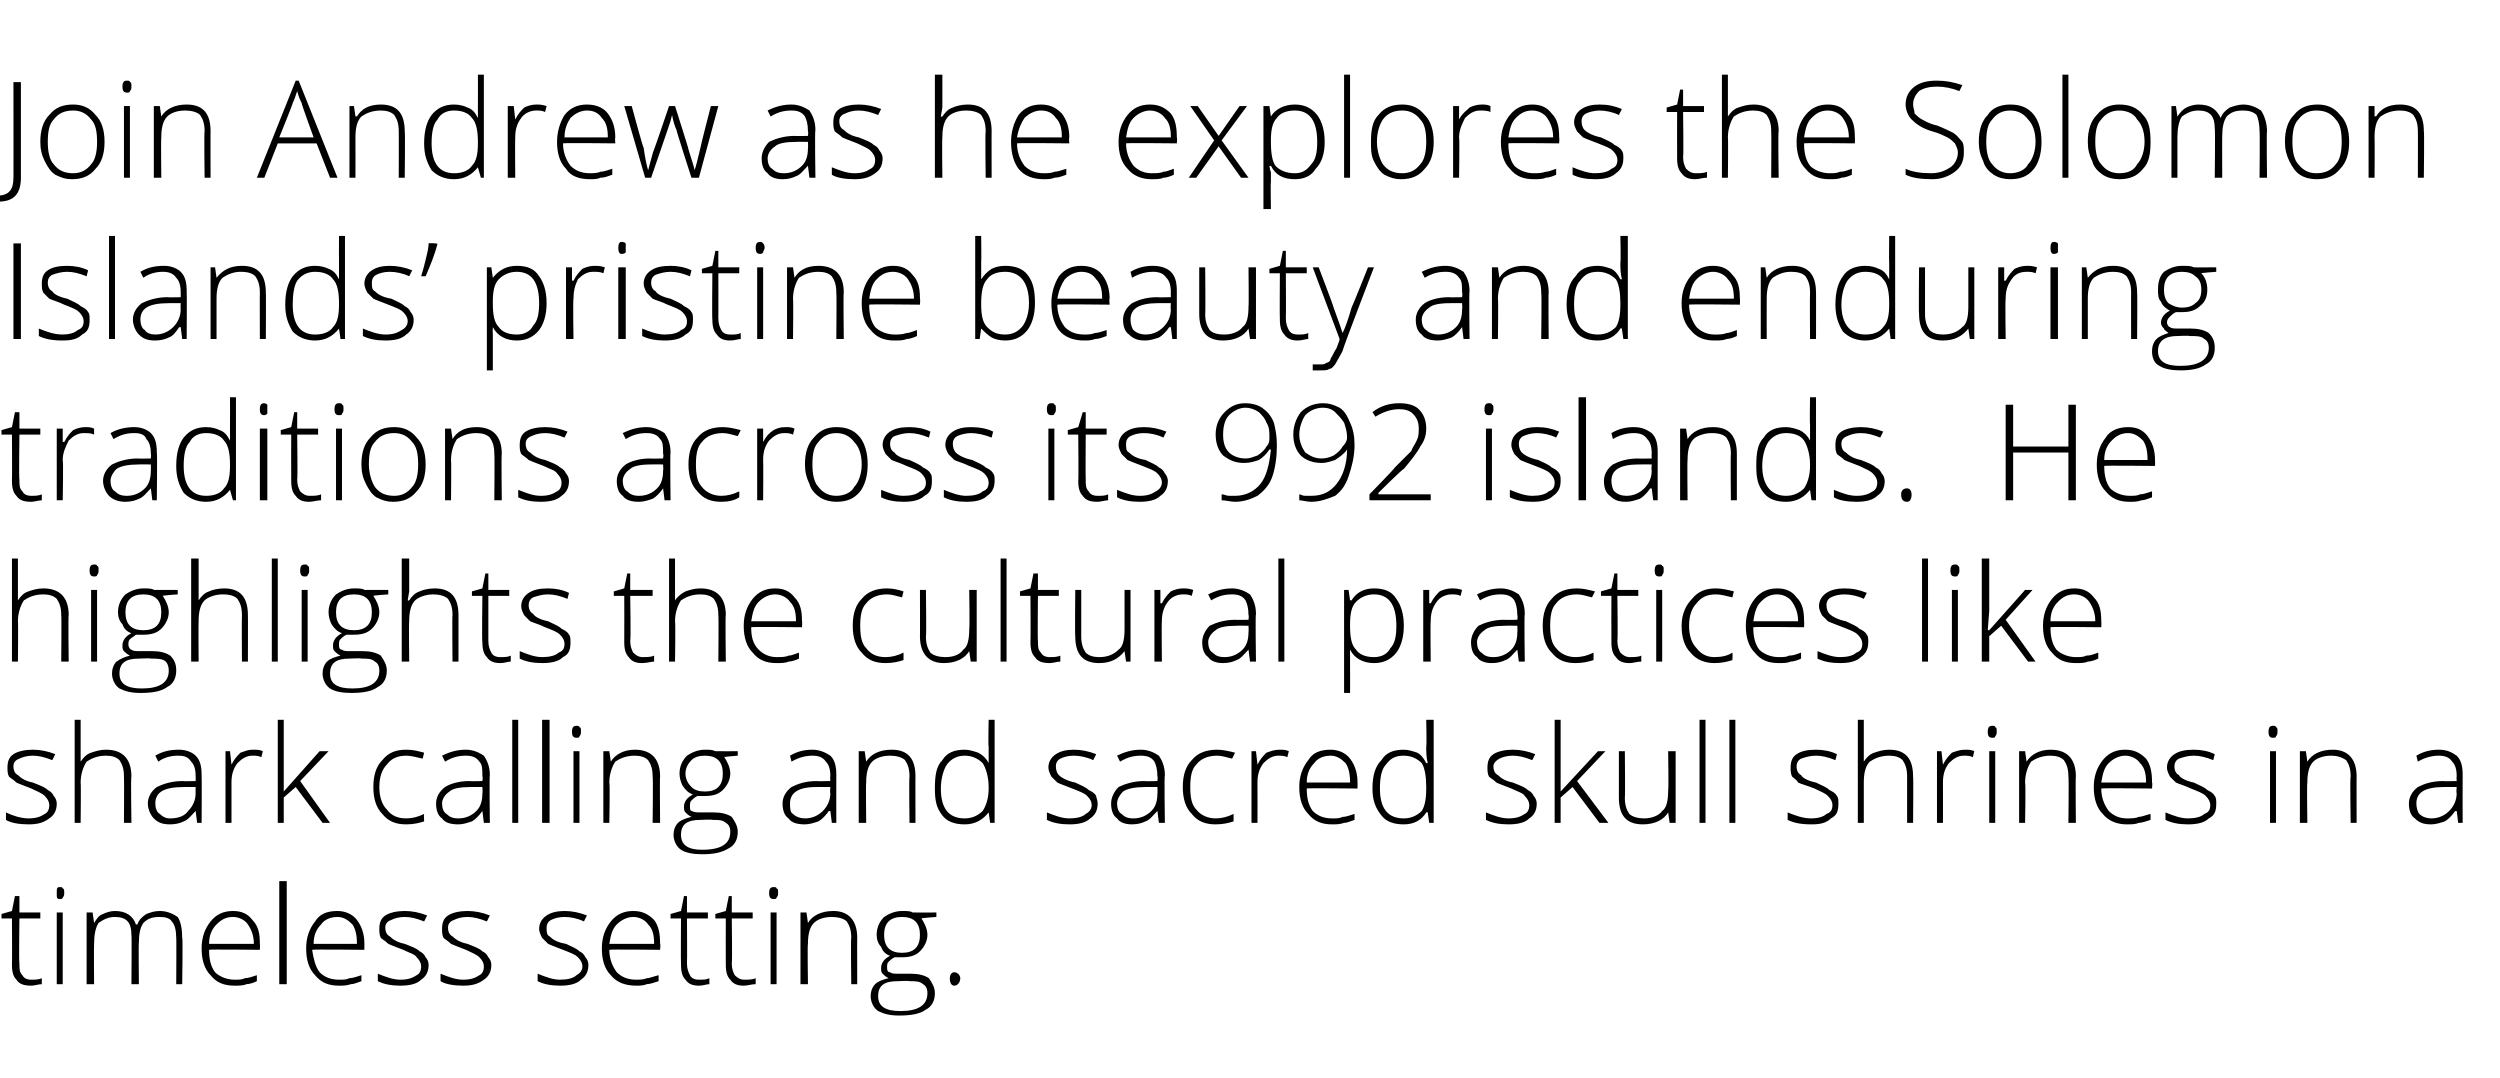
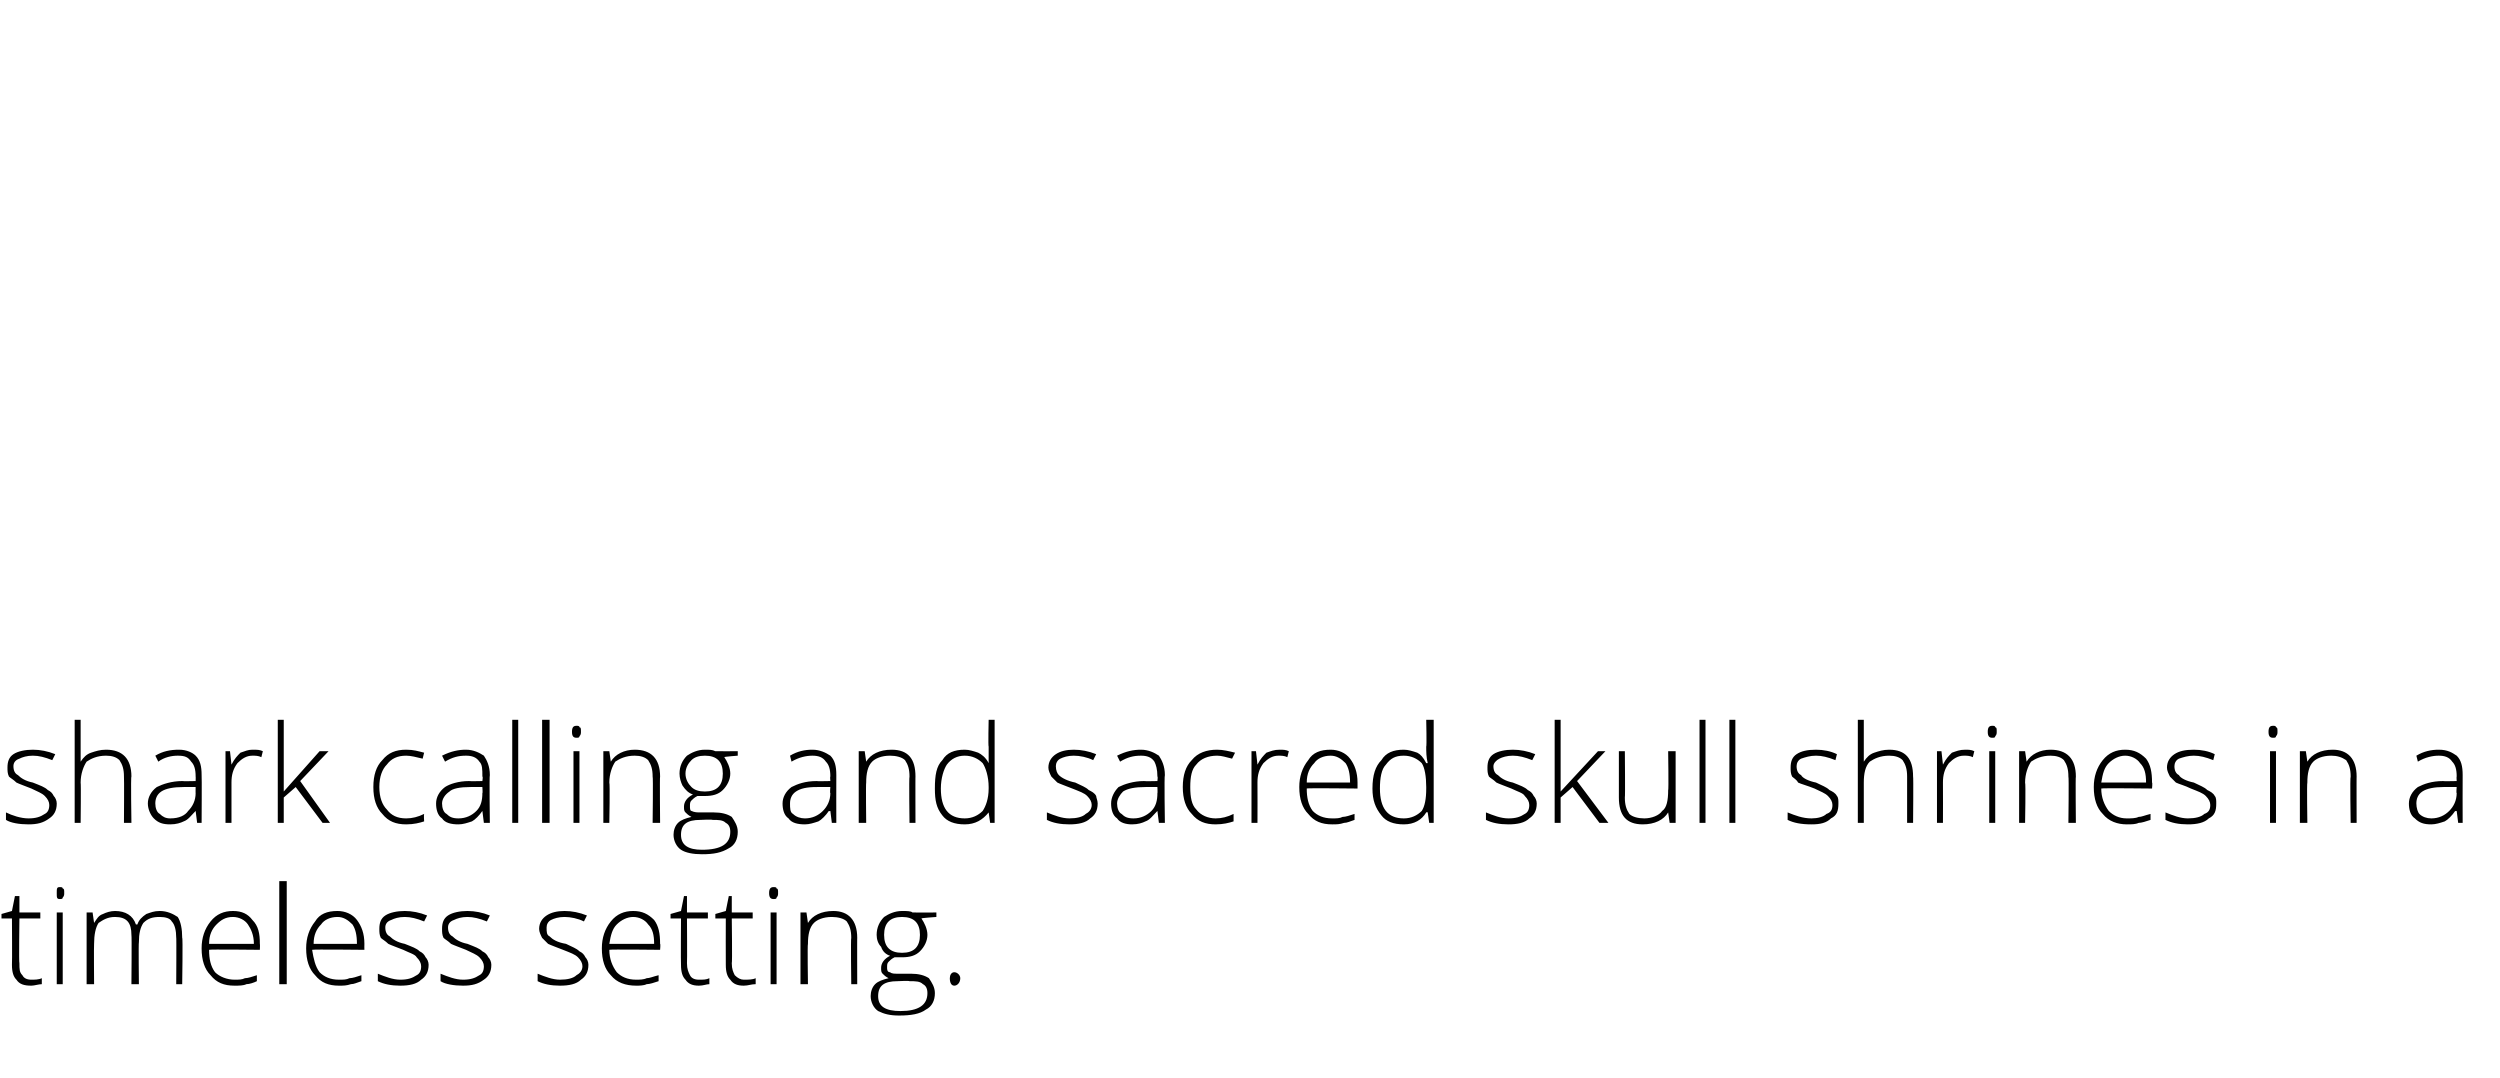
<svg xmlns="http://www.w3.org/2000/svg" version="1.1" width="167.4px" height="72.2px" viewBox="0 -5 167.4 72.2" style="top:-5px">
  <desc>Join Andrew as he explores the Solomon Islands’ pristine beauty and enduring traditions across its 992 islands. He hi...</desc>
  <defs />
  <g id="Polygon17088">
    <path d="M 2.1 60.6 C 2.3 60.6 2.6 60.6 2.8 60.5 C 2.8 60.5 2.8 60.9 2.8 60.9 C 2.6 60.9 2.3 61 2.1 61 C 1.6 61 1.3 60.9 1.1 60.6 C 0.9 60.4 0.8 60.1 0.8 59.6 C 0.82 59.57 0.8 56.5 0.8 56.5 L 0.1 56.5 L 0.1 56.2 L 0.8 56 L 1 55 L 1.3 55 L 1.3 56.1 L 2.7 56.1 L 2.7 56.5 L 1.3 56.5 C 1.3 56.5 1.26 59.51 1.3 59.5 C 1.3 59.9 1.3 60.1 1.5 60.3 C 1.6 60.5 1.8 60.6 2.1 60.6 Z M 4.2 60.9 L 3.8 60.9 L 3.8 56.1 L 4.2 56.1 L 4.2 60.9 Z M 4 55.2 C 3.8 55.2 3.8 55.1 3.8 54.8 C 3.8 54.5 3.8 54.4 4 54.4 C 4.1 54.4 4.2 54.4 4.2 54.5 C 4.3 54.5 4.3 54.6 4.3 54.8 C 4.3 54.9 4.3 55 4.2 55.1 C 4.2 55.2 4.1 55.2 4 55.2 C 4 55.2 4 55.2 4 55.2 Z M 11.8 60.9 C 11.8 60.9 11.82 57.75 11.8 57.8 C 11.8 57.3 11.7 56.9 11.5 56.7 C 11.4 56.5 11.1 56.4 10.7 56.4 C 10.2 56.4 9.9 56.5 9.6 56.8 C 9.4 57.1 9.3 57.5 9.3 58.1 C 9.27 58.09 9.3 60.9 9.3 60.9 L 8.8 60.9 C 8.8 60.9 8.83 57.62 8.8 57.6 C 8.8 56.8 8.5 56.4 7.7 56.4 C 7.2 56.4 6.9 56.6 6.6 56.8 C 6.4 57.1 6.3 57.6 6.3 58.2 C 6.28 58.25 6.3 60.9 6.3 60.9 L 5.8 60.9 L 5.8 56.1 L 6.2 56.1 L 6.3 56.8 C 6.3 56.8 6.33 56.76 6.3 56.8 C 6.5 56.5 6.6 56.3 6.9 56.2 C 7.1 56.1 7.4 56 7.7 56 C 8.4 56 8.9 56.3 9.1 56.9 C 9.1 56.9 9.2 56.9 9.2 56.9 C 9.3 56.6 9.5 56.4 9.8 56.2 C 10.1 56.1 10.3 56 10.7 56 C 11.2 56 11.6 56.2 11.9 56.4 C 12.1 56.7 12.2 57.2 12.2 57.8 C 12.25 57.76 12.2 60.9 12.2 60.9 L 11.8 60.9 Z M 15.7 61 C 15 61 14.5 60.8 14.1 60.3 C 13.7 59.9 13.5 59.3 13.5 58.5 C 13.5 57.8 13.7 57.2 14.1 56.7 C 14.5 56.2 15 56 15.6 56 C 16.2 56 16.6 56.2 16.9 56.6 C 17.3 57 17.4 57.5 17.4 58.2 C 17.42 58.21 17.4 58.6 17.4 58.6 C 17.4 58.6 13.97 58.56 14 58.6 C 14 59.2 14.1 59.7 14.4 60.1 C 14.7 60.4 15.2 60.6 15.7 60.6 C 16 60.6 16.2 60.6 16.4 60.5 C 16.6 60.5 16.9 60.4 17.2 60.3 C 17.2 60.3 17.2 60.7 17.2 60.7 C 17 60.8 16.7 60.9 16.5 60.9 C 16.3 61 16 61 15.7 61 Z M 15.6 56.4 C 15.1 56.4 14.8 56.6 14.5 56.9 C 14.2 57.2 14 57.6 14 58.2 C 14 58.2 17 58.2 17 58.2 C 17 57.6 16.8 57.2 16.6 56.9 C 16.4 56.6 16 56.4 15.6 56.4 Z M 19.2 60.9 L 18.7 60.9 L 18.7 54 L 19.2 54 L 19.2 60.9 Z M 22.7 61 C 22 61 21.5 60.8 21.1 60.3 C 20.7 59.9 20.5 59.3 20.5 58.5 C 20.5 57.8 20.7 57.2 21.1 56.7 C 21.4 56.2 21.9 56 22.6 56 C 23.1 56 23.6 56.2 23.9 56.6 C 24.2 57 24.4 57.5 24.4 58.2 C 24.39 58.21 24.4 58.6 24.4 58.6 C 24.4 58.6 20.95 58.56 20.9 58.6 C 21 59.2 21.1 59.7 21.4 60.1 C 21.7 60.4 22.1 60.6 22.7 60.6 C 23 60.6 23.2 60.6 23.4 60.5 C 23.6 60.5 23.9 60.4 24.2 60.3 C 24.2 60.3 24.2 60.7 24.2 60.7 C 23.9 60.8 23.7 60.9 23.5 60.9 C 23.2 61 23 61 22.7 61 Z M 22.6 56.4 C 22.1 56.4 21.7 56.6 21.5 56.9 C 21.2 57.2 21 57.6 21 58.2 C 21 58.2 23.9 58.2 23.9 58.2 C 23.9 57.6 23.8 57.2 23.6 56.9 C 23.3 56.6 23 56.4 22.6 56.4 Z M 28.7 59.6 C 28.7 60.1 28.5 60.4 28.2 60.6 C 27.9 60.9 27.4 61 26.8 61 C 26.2 61 25.7 60.9 25.3 60.7 C 25.3 60.7 25.3 60.2 25.3 60.2 C 25.8 60.4 26.3 60.6 26.8 60.6 C 27.3 60.6 27.6 60.5 27.9 60.3 C 28.1 60.2 28.2 60 28.2 59.7 C 28.2 59.5 28.1 59.3 27.9 59.1 C 27.8 58.9 27.4 58.8 27 58.6 C 26.5 58.4 26.2 58.3 26 58.2 C 25.8 58 25.6 57.9 25.5 57.8 C 25.4 57.6 25.4 57.4 25.4 57.2 C 25.4 56.8 25.5 56.5 25.8 56.3 C 26.1 56.1 26.6 56 27.1 56 C 27.6 56 28.1 56.1 28.6 56.3 C 28.6 56.3 28.4 56.7 28.4 56.7 C 27.9 56.5 27.5 56.4 27.1 56.4 C 26.7 56.4 26.4 56.5 26.2 56.6 C 25.9 56.7 25.8 56.9 25.8 57.1 C 25.8 57.4 25.9 57.6 26.1 57.7 C 26.3 57.9 26.6 58.1 27.1 58.2 C 27.6 58.4 27.9 58.5 28.1 58.7 C 28.3 58.8 28.4 58.9 28.5 59.1 C 28.6 59.2 28.7 59.4 28.7 59.6 Z M 32.9 59.6 C 32.9 60.1 32.7 60.4 32.4 60.6 C 32 60.9 31.6 61 31 61 C 30.4 61 29.8 60.9 29.5 60.7 C 29.5 60.7 29.5 60.2 29.5 60.2 C 30 60.4 30.5 60.6 31 60.6 C 31.5 60.6 31.8 60.5 32.1 60.3 C 32.3 60.2 32.4 60 32.4 59.7 C 32.4 59.5 32.3 59.3 32.1 59.1 C 31.9 58.9 31.6 58.8 31.2 58.6 C 30.7 58.4 30.4 58.3 30.2 58.2 C 30 58 29.8 57.9 29.7 57.8 C 29.6 57.6 29.6 57.4 29.6 57.2 C 29.6 56.8 29.7 56.5 30 56.3 C 30.3 56.1 30.8 56 31.3 56 C 31.8 56 32.3 56.1 32.8 56.3 C 32.8 56.3 32.6 56.7 32.6 56.7 C 32.1 56.5 31.7 56.4 31.3 56.4 C 30.9 56.4 30.6 56.5 30.4 56.6 C 30.1 56.7 30 56.9 30 57.1 C 30 57.4 30.1 57.6 30.3 57.7 C 30.5 57.9 30.8 58.1 31.3 58.2 C 31.8 58.4 32.1 58.5 32.3 58.7 C 32.5 58.8 32.6 58.9 32.7 59.1 C 32.8 59.2 32.9 59.4 32.9 59.6 Z M 39.4 59.6 C 39.4 60.1 39.2 60.4 38.9 60.6 C 38.6 60.9 38.1 61 37.5 61 C 36.9 61 36.4 60.9 36 60.7 C 36 60.7 36 60.2 36 60.2 C 36.5 60.4 37 60.6 37.5 60.6 C 38 60.6 38.4 60.5 38.6 60.3 C 38.8 60.2 39 60 39 59.7 C 39 59.5 38.9 59.3 38.7 59.1 C 38.5 58.9 38.2 58.8 37.7 58.6 C 37.2 58.4 36.9 58.3 36.7 58.2 C 36.5 58 36.4 57.9 36.3 57.8 C 36.2 57.6 36.1 57.4 36.1 57.2 C 36.1 56.8 36.3 56.5 36.6 56.3 C 36.9 56.1 37.3 56 37.8 56 C 38.3 56 38.8 56.1 39.3 56.3 C 39.3 56.3 39.1 56.7 39.1 56.7 C 38.7 56.5 38.2 56.4 37.8 56.4 C 37.4 56.4 37.1 56.5 36.9 56.6 C 36.7 56.7 36.6 56.9 36.6 57.1 C 36.6 57.4 36.6 57.6 36.8 57.7 C 37 57.9 37.3 58.1 37.9 58.2 C 38.3 58.4 38.6 58.5 38.8 58.7 C 39 58.8 39.1 58.9 39.2 59.1 C 39.3 59.2 39.4 59.4 39.4 59.6 Z M 42.6 61 C 41.9 61 41.3 60.8 40.9 60.3 C 40.5 59.9 40.3 59.3 40.3 58.5 C 40.3 57.8 40.5 57.2 40.9 56.7 C 41.3 56.2 41.8 56 42.4 56 C 43 56 43.4 56.2 43.8 56.6 C 44.1 57 44.2 57.5 44.2 58.2 C 44.24 58.21 44.2 58.6 44.2 58.6 C 44.2 58.6 40.8 58.56 40.8 58.6 C 40.8 59.2 41 59.7 41.3 60.1 C 41.6 60.4 42 60.6 42.6 60.6 C 42.8 60.6 43.1 60.6 43.3 60.5 C 43.5 60.5 43.7 60.4 44.1 60.3 C 44.1 60.3 44.1 60.7 44.1 60.7 C 43.8 60.8 43.5 60.9 43.3 60.9 C 43.1 61 42.8 61 42.6 61 Z M 42.4 56.4 C 42 56.4 41.6 56.6 41.3 56.9 C 41 57.2 40.9 57.6 40.8 58.2 C 40.8 58.2 43.8 58.2 43.8 58.2 C 43.8 57.6 43.7 57.2 43.4 56.9 C 43.2 56.6 42.8 56.4 42.4 56.4 Z M 46.8 60.6 C 47.1 60.6 47.3 60.6 47.5 60.5 C 47.5 60.5 47.5 60.9 47.5 60.9 C 47.3 60.9 47.1 61 46.8 61 C 46.4 61 46.1 60.9 45.9 60.6 C 45.7 60.4 45.6 60.1 45.6 59.6 C 45.58 59.57 45.6 56.5 45.6 56.5 L 44.9 56.5 L 44.9 56.2 L 45.6 56 L 45.8 55 L 46 55 L 46 56.1 L 47.4 56.1 L 47.4 56.5 L 46 56.5 C 46 56.5 46.02 59.51 46 59.5 C 46 59.9 46.1 60.1 46.2 60.3 C 46.3 60.5 46.5 60.6 46.8 60.6 Z M 49.8 60.6 C 50.1 60.6 50.4 60.6 50.6 60.5 C 50.6 60.5 50.6 60.9 50.6 60.9 C 50.3 60.9 50.1 61 49.8 61 C 49.4 61 49.1 60.9 48.9 60.6 C 48.7 60.4 48.6 60.1 48.6 59.6 C 48.59 59.57 48.6 56.5 48.6 56.5 L 47.9 56.5 L 47.9 56.2 L 48.6 56 L 48.8 55 L 49 55 L 49 56.1 L 50.4 56.1 L 50.4 56.5 L 49 56.5 C 49 56.5 49.04 59.51 49 59.5 C 49 59.9 49.1 60.1 49.2 60.3 C 49.4 60.5 49.6 60.6 49.8 60.6 Z M 52 60.9 L 51.6 60.9 L 51.6 56.1 L 52 56.1 L 52 60.9 Z M 51.8 55.2 C 51.6 55.2 51.5 55.1 51.5 54.8 C 51.5 54.5 51.6 54.4 51.8 54.4 C 51.9 54.4 52 54.4 52 54.5 C 52.1 54.5 52.1 54.6 52.1 54.8 C 52.1 54.9 52.1 55 52 55.1 C 52 55.2 51.9 55.2 51.8 55.2 C 51.8 55.2 51.8 55.2 51.8 55.2 Z M 57 60.9 C 57 60.9 56.96 57.79 57 57.8 C 57 57.3 56.9 57 56.7 56.7 C 56.5 56.5 56.1 56.4 55.7 56.4 C 55.1 56.4 54.7 56.6 54.5 56.8 C 54.2 57.1 54.1 57.6 54.1 58.2 C 54.06 58.25 54.1 60.9 54.1 60.9 L 53.6 60.9 L 53.6 56.1 L 54 56.1 L 54.1 56.8 C 54.1 56.8 54.11 56.76 54.1 56.8 C 54.4 56.3 55 56 55.8 56 C 56.8 56 57.4 56.6 57.4 57.8 C 57.39 57.76 57.4 60.9 57.4 60.9 L 57 60.9 Z M 62.7 56.1 L 62.7 56.4 C 62.7 56.4 61.67 56.47 61.7 56.5 C 61.9 56.8 62.1 57.2 62.1 57.6 C 62.1 58 61.9 58.4 61.6 58.7 C 61.3 59 60.9 59.1 60.4 59.1 C 60.2 59.1 60 59.1 59.9 59.1 C 59.7 59.2 59.6 59.3 59.5 59.4 C 59.4 59.5 59.4 59.6 59.4 59.8 C 59.4 59.9 59.4 60.1 59.6 60.1 C 59.7 60.2 59.9 60.2 60.1 60.2 C 60.1 60.2 61 60.2 61 60.2 C 61.5 60.2 61.9 60.3 62.2 60.5 C 62.4 60.8 62.6 61.1 62.6 61.5 C 62.6 62 62.4 62.4 62 62.6 C 61.6 62.9 61 63 60.2 63 C 59.6 63 59.2 62.9 58.8 62.7 C 58.5 62.5 58.3 62.1 58.3 61.7 C 58.3 61.4 58.4 61.1 58.6 60.9 C 58.8 60.7 59.1 60.6 59.5 60.5 C 59.3 60.4 59.2 60.3 59.1 60.2 C 59 60.1 59 60 59 59.8 C 59 59.5 59.2 59.2 59.6 59 C 59.3 58.9 59.1 58.7 59 58.4 C 58.8 58.2 58.7 57.9 58.7 57.6 C 58.7 57.1 58.9 56.7 59.2 56.4 C 59.5 56.2 59.9 56 60.4 56 C 60.7 56 61 56 61.1 56.1 C 61.13 56.11 62.7 56.1 62.7 56.1 Z M 60.1 60.7 C 59.2 60.7 58.8 61 58.8 61.7 C 58.8 62.4 59.3 62.7 60.3 62.7 C 61.5 62.7 62.1 62.3 62.1 61.5 C 62.1 61.2 62 61 61.8 60.9 C 61.6 60.7 61.3 60.7 60.9 60.7 C 60.89 60.66 60.1 60.7 60.1 60.7 C 60.1 60.7 60.11 60.66 60.1 60.7 Z M 59.2 57.6 C 59.2 58 59.3 58.3 59.5 58.5 C 59.7 58.7 60 58.8 60.4 58.8 C 60.8 58.8 61.1 58.7 61.3 58.5 C 61.5 58.3 61.6 58 61.6 57.6 C 61.6 57.2 61.5 56.9 61.3 56.7 C 61.1 56.5 60.8 56.4 60.4 56.4 C 60 56.4 59.7 56.5 59.5 56.7 C 59.3 56.9 59.2 57.2 59.2 57.6 Z M 63.9 61 C 63.7 61 63.6 60.8 63.6 60.5 C 63.6 60.3 63.7 60.1 63.9 60.1 C 64.1 60.1 64.3 60.3 64.3 60.5 C 64.3 60.8 64.1 61 63.9 61 C 63.9 61 63.9 61 63.9 61 Z " stroke="none" fill="#000" />
  </g>
  <g id="Polygon17087">
    <path d="M 3.8 48.8 C 3.8 49.3 3.6 49.6 3.3 49.8 C 2.9 50.1 2.5 50.2 1.9 50.2 C 1.3 50.2 0.7 50.1 0.4 49.9 C 0.4 49.9 0.4 49.4 0.4 49.4 C 0.8 49.6 1.4 49.8 1.9 49.8 C 2.4 49.8 2.7 49.7 3 49.5 C 3.2 49.4 3.3 49.2 3.3 48.9 C 3.3 48.7 3.2 48.5 3 48.3 C 2.8 48.1 2.5 48 2.1 47.8 C 1.6 47.6 1.3 47.5 1.1 47.4 C 0.9 47.2 0.7 47.1 0.6 47 C 0.5 46.8 0.5 46.6 0.5 46.4 C 0.5 46 0.6 45.7 0.9 45.5 C 1.2 45.3 1.7 45.2 2.2 45.2 C 2.7 45.2 3.2 45.3 3.7 45.5 C 3.7 45.5 3.5 45.9 3.5 45.9 C 3 45.7 2.6 45.6 2.2 45.6 C 1.8 45.6 1.5 45.7 1.3 45.8 C 1 45.9 0.9 46.1 0.9 46.3 C 0.9 46.6 1 46.8 1.2 46.9 C 1.4 47.1 1.7 47.3 2.2 47.4 C 2.7 47.6 3 47.7 3.2 47.9 C 3.4 48 3.5 48.1 3.6 48.3 C 3.7 48.4 3.8 48.6 3.8 48.8 Z M 8.3 50.1 C 8.3 50.1 8.32 46.99 8.3 47 C 8.3 46.5 8.2 46.2 8 45.9 C 7.8 45.7 7.5 45.6 7.1 45.6 C 6.5 45.6 6.1 45.8 5.8 46 C 5.6 46.3 5.4 46.8 5.4 47.4 C 5.43 47.45 5.4 50.1 5.4 50.1 L 5 50.1 L 5 43.2 L 5.4 43.2 L 5.4 45.4 L 5.4 46 C 5.4 46 5.44 46.03 5.4 46 C 5.6 45.7 5.8 45.5 6.1 45.4 C 6.4 45.3 6.7 45.2 7.1 45.2 C 8.2 45.2 8.8 45.8 8.8 47 C 8.75 46.96 8.8 50.1 8.8 50.1 L 8.3 50.1 Z M 13.2 50.1 L 13.1 49.3 C 13.1 49.3 13.06 49.33 13.1 49.3 C 12.8 49.6 12.6 49.9 12.3 50 C 12.1 50.1 11.8 50.2 11.4 50.2 C 10.9 50.2 10.6 50.1 10.3 49.8 C 10.1 49.6 9.9 49.2 9.9 48.8 C 9.9 48.4 10.1 48 10.5 47.7 C 10.9 47.5 11.5 47.3 12.2 47.3 C 12.2 47.32 13.1 47.3 13.1 47.3 C 13.1 47.3 13.11 46.98 13.1 47 C 13.1 46.5 13 46.2 12.8 46 C 12.6 45.7 12.4 45.6 11.9 45.6 C 11.5 45.6 11 45.7 10.6 46 C 10.6 46 10.4 45.6 10.4 45.6 C 10.9 45.3 11.4 45.2 12 45.2 C 12.5 45.2 12.9 45.4 13.1 45.6 C 13.4 45.9 13.5 46.3 13.5 46.9 C 13.52 46.91 13.5 50.1 13.5 50.1 L 13.2 50.1 Z M 11.4 49.8 C 12 49.8 12.4 49.6 12.6 49.3 C 12.9 49 13.1 48.6 13.1 48.1 C 13.09 48.13 13.1 47.7 13.1 47.7 C 13.1 47.7 12.26 47.69 12.3 47.7 C 11.6 47.7 11.1 47.8 10.8 48 C 10.5 48.2 10.4 48.5 10.4 48.8 C 10.4 49.1 10.5 49.4 10.7 49.5 C 10.9 49.7 11.1 49.8 11.4 49.8 Z M 16.9 45.2 C 17.2 45.2 17.4 45.2 17.6 45.3 C 17.6 45.3 17.5 45.7 17.5 45.7 C 17.3 45.6 17.1 45.6 16.9 45.6 C 16.5 45.6 16.2 45.8 15.9 46.1 C 15.6 46.5 15.5 46.9 15.5 47.4 C 15.5 47.45 15.5 50.1 15.5 50.1 L 15.1 50.1 L 15.1 45.3 L 15.4 45.3 L 15.5 46.2 C 15.5 46.2 15.51 46.17 15.5 46.2 C 15.7 45.8 15.9 45.6 16.1 45.4 C 16.4 45.3 16.6 45.2 16.9 45.2 Z M 19 48 L 21.4 45.3 L 22 45.3 L 20.1 47.3 L 22.1 50.1 L 21.6 50.1 L 19.8 47.7 L 19 48.4 L 19 50.1 L 18.6 50.1 L 18.6 43.2 L 19 43.2 L 19 46.7 L 19 48 L 19 48 Z M 28.4 50 C 28.1 50.1 27.7 50.2 27.2 50.2 C 26.5 50.2 26 50 25.6 49.5 C 25.2 49.1 25 48.5 25 47.7 C 25 46.9 25.2 46.3 25.6 45.9 C 26 45.4 26.5 45.2 27.2 45.2 C 27.7 45.2 28 45.3 28.4 45.4 C 28.4 45.4 28.3 45.8 28.3 45.8 C 27.9 45.7 27.5 45.6 27.2 45.6 C 26.6 45.6 26.2 45.8 25.9 46.2 C 25.6 46.5 25.4 47 25.4 47.7 C 25.4 48.4 25.6 48.9 25.9 49.2 C 26.2 49.6 26.6 49.8 27.2 49.8 C 27.6 49.8 28 49.7 28.4 49.5 C 28.37 49.55 28.4 50 28.4 50 C 28.4 50 28.37 49.95 28.4 50 Z M 32.4 50.1 L 32.3 49.3 C 32.3 49.3 32.3 49.33 32.3 49.3 C 32.1 49.6 31.8 49.9 31.6 50 C 31.3 50.1 31 50.2 30.7 50.2 C 30.2 50.2 29.8 50.1 29.6 49.8 C 29.3 49.6 29.2 49.2 29.2 48.8 C 29.2 48.4 29.4 48 29.8 47.7 C 30.1 47.5 30.7 47.3 31.4 47.3 C 31.44 47.32 32.3 47.3 32.3 47.3 C 32.3 47.3 32.35 46.98 32.3 47 C 32.3 46.5 32.3 46.2 32.1 46 C 31.9 45.7 31.6 45.6 31.2 45.6 C 30.7 45.6 30.3 45.7 29.8 46 C 29.8 46 29.6 45.6 29.6 45.6 C 30.2 45.3 30.7 45.2 31.2 45.2 C 31.7 45.2 32.1 45.4 32.4 45.6 C 32.6 45.9 32.8 46.3 32.8 46.9 C 32.76 46.91 32.8 50.1 32.8 50.1 L 32.4 50.1 Z M 30.7 49.8 C 31.2 49.8 31.6 49.6 31.9 49.3 C 32.2 49 32.3 48.6 32.3 48.1 C 32.33 48.13 32.3 47.7 32.3 47.7 C 32.3 47.7 31.5 47.69 31.5 47.7 C 30.8 47.7 30.3 47.8 30.1 48 C 29.8 48.2 29.6 48.5 29.6 48.8 C 29.6 49.1 29.7 49.4 29.9 49.5 C 30.1 49.7 30.3 49.8 30.7 49.8 Z M 34.7 50.1 L 34.3 50.1 L 34.3 43.2 L 34.7 43.2 L 34.7 50.1 Z M 36.8 50.1 L 36.3 50.1 L 36.3 43.2 L 36.8 43.2 L 36.8 50.1 Z M 38.8 50.1 L 38.4 50.1 L 38.4 45.3 L 38.8 45.3 L 38.8 50.1 Z M 38.6 44.4 C 38.4 44.4 38.3 44.3 38.3 44 C 38.3 43.7 38.4 43.6 38.6 43.6 C 38.7 43.6 38.8 43.6 38.8 43.7 C 38.9 43.7 38.9 43.8 38.9 44 C 38.9 44.1 38.9 44.2 38.8 44.3 C 38.8 44.4 38.7 44.4 38.6 44.4 C 38.6 44.4 38.6 44.4 38.6 44.4 Z M 43.7 50.1 C 43.7 50.1 43.74 46.99 43.7 47 C 43.7 46.5 43.6 46.2 43.4 45.9 C 43.2 45.7 42.9 45.6 42.5 45.6 C 41.9 45.6 41.5 45.8 41.2 46 C 41 46.3 40.8 46.8 40.8 47.4 C 40.85 47.45 40.8 50.1 40.8 50.1 L 40.4 50.1 L 40.4 45.3 L 40.8 45.3 L 40.9 46 C 40.9 46 40.89 45.96 40.9 46 C 41.2 45.5 41.8 45.2 42.5 45.2 C 43.6 45.2 44.2 45.8 44.2 47 C 44.17 46.96 44.2 50.1 44.2 50.1 L 43.7 50.1 Z M 49.4 45.3 L 49.4 45.6 C 49.4 45.6 48.46 45.67 48.5 45.7 C 48.7 46 48.9 46.4 48.9 46.8 C 48.9 47.2 48.7 47.6 48.4 47.9 C 48.1 48.2 47.7 48.3 47.2 48.3 C 46.9 48.3 46.8 48.3 46.7 48.3 C 46.5 48.4 46.4 48.5 46.3 48.6 C 46.2 48.7 46.2 48.8 46.2 49 C 46.2 49.1 46.2 49.3 46.3 49.3 C 46.5 49.4 46.7 49.4 46.9 49.4 C 46.9 49.4 47.8 49.4 47.8 49.4 C 48.3 49.4 48.7 49.5 49 49.7 C 49.2 50 49.4 50.3 49.4 50.7 C 49.4 51.2 49.2 51.6 48.8 51.8 C 48.3 52.1 47.8 52.2 47 52.2 C 46.4 52.2 45.9 52.1 45.6 51.9 C 45.3 51.7 45.1 51.3 45.1 50.9 C 45.1 50.6 45.2 50.3 45.4 50.1 C 45.6 49.9 45.9 49.8 46.3 49.7 C 46.1 49.6 46 49.5 45.9 49.4 C 45.8 49.3 45.8 49.2 45.8 49 C 45.8 48.7 46 48.4 46.4 48.2 C 46.1 48.1 45.9 47.9 45.7 47.6 C 45.6 47.4 45.5 47.1 45.5 46.8 C 45.5 46.3 45.7 45.9 46 45.6 C 46.3 45.4 46.7 45.2 47.2 45.2 C 47.5 45.2 47.7 45.2 47.9 45.3 C 47.92 45.31 49.4 45.3 49.4 45.3 Z M 46.9 49.9 C 46 49.9 45.6 50.2 45.6 50.9 C 45.6 51.6 46.1 51.9 47 51.9 C 48.3 51.9 48.9 51.5 48.9 50.7 C 48.9 50.4 48.8 50.2 48.6 50.1 C 48.4 49.9 48.1 49.9 47.7 49.9 C 47.68 49.86 46.9 49.9 46.9 49.9 C 46.9 49.9 46.89 49.86 46.9 49.9 Z M 45.9 46.8 C 45.9 47.2 46.1 47.5 46.3 47.7 C 46.5 47.9 46.8 48 47.2 48 C 47.6 48 47.9 47.9 48.1 47.7 C 48.3 47.5 48.4 47.2 48.4 46.8 C 48.4 46.4 48.3 46.1 48.1 45.9 C 47.9 45.7 47.6 45.6 47.2 45.6 C 46.8 45.6 46.5 45.7 46.3 45.9 C 46.1 46.1 45.9 46.4 45.9 46.8 Z M 55.7 50.1 L 55.6 49.3 C 55.6 49.3 55.52 49.33 55.5 49.3 C 55.3 49.6 55 49.9 54.8 50 C 54.5 50.1 54.2 50.2 53.9 50.2 C 53.4 50.2 53 50.1 52.8 49.8 C 52.5 49.6 52.4 49.2 52.4 48.8 C 52.4 48.4 52.6 48 53 47.7 C 53.4 47.5 53.9 47.3 54.7 47.3 C 54.66 47.32 55.6 47.3 55.6 47.3 C 55.6 47.3 55.57 46.98 55.6 47 C 55.6 46.5 55.5 46.2 55.3 46 C 55.1 45.7 54.8 45.6 54.4 45.6 C 54 45.6 53.5 45.7 53 46 C 53 46 52.9 45.6 52.9 45.6 C 53.4 45.3 53.9 45.2 54.4 45.2 C 54.9 45.2 55.3 45.4 55.6 45.6 C 55.9 45.9 56 46.3 56 46.9 C 55.99 46.91 56 50.1 56 50.1 L 55.7 50.1 Z M 53.9 49.8 C 54.4 49.8 54.8 49.6 55.1 49.3 C 55.4 49 55.6 48.6 55.6 48.1 C 55.56 48.13 55.6 47.7 55.6 47.7 C 55.6 47.7 54.72 47.69 54.7 47.7 C 54 47.7 53.6 47.8 53.3 48 C 53 48.2 52.9 48.5 52.9 48.8 C 52.9 49.1 52.9 49.4 53.1 49.5 C 53.3 49.7 53.6 49.8 53.9 49.8 Z M 60.9 50.1 C 60.9 50.1 60.86 46.99 60.9 47 C 60.9 46.5 60.8 46.2 60.6 45.9 C 60.4 45.7 60 45.6 59.6 45.6 C 59 45.6 58.6 45.8 58.4 46 C 58.1 46.3 58 46.8 58 47.4 C 57.97 47.45 58 50.1 58 50.1 L 57.5 50.1 L 57.5 45.3 L 57.9 45.3 L 58 46 C 58 46 58.01 45.96 58 46 C 58.3 45.5 58.9 45.2 59.7 45.2 C 60.8 45.2 61.3 45.8 61.3 47 C 61.29 46.96 61.3 50.1 61.3 50.1 L 60.9 50.1 Z M 64.6 45.2 C 64.9 45.2 65.2 45.3 65.5 45.4 C 65.7 45.5 66 45.7 66.2 46.1 C 66.2 46.1 66.2 46.1 66.2 46.1 C 66.2 45.7 66.2 45.3 66.2 45 C 66.16 44.97 66.2 43.2 66.2 43.2 L 66.6 43.2 L 66.6 50.1 L 66.3 50.1 L 66.2 49.4 C 66.2 49.4 66.16 49.36 66.2 49.4 C 65.8 49.9 65.3 50.2 64.6 50.2 C 63.9 50.2 63.4 50 63.1 49.6 C 62.7 49.1 62.6 48.6 62.6 47.8 C 62.6 46.9 62.7 46.3 63.1 45.9 C 63.4 45.4 63.9 45.2 64.6 45.2 Z M 64.6 45.6 C 64.1 45.6 63.7 45.8 63.4 46.2 C 63.2 46.5 63 47.1 63 47.8 C 63 49.1 63.5 49.8 64.6 49.8 C 65.1 49.8 65.5 49.6 65.8 49.3 C 66 49 66.2 48.5 66.2 47.8 C 66.2 47.8 66.2 47.7 66.2 47.7 C 66.2 47 66 46.4 65.8 46.1 C 65.5 45.8 65.1 45.6 64.6 45.6 Z M 73.5 48.8 C 73.5 49.3 73.3 49.6 73 49.8 C 72.7 50.1 72.2 50.2 71.6 50.2 C 71 50.2 70.5 50.1 70.1 49.9 C 70.1 49.9 70.1 49.4 70.1 49.4 C 70.6 49.6 71.1 49.8 71.6 49.8 C 72.1 49.8 72.5 49.7 72.7 49.5 C 72.9 49.4 73.1 49.2 73.1 48.9 C 73.1 48.7 73 48.5 72.8 48.3 C 72.6 48.1 72.3 48 71.8 47.8 C 71.3 47.6 71 47.5 70.8 47.4 C 70.6 47.2 70.5 47.1 70.4 47 C 70.3 46.8 70.2 46.6 70.2 46.4 C 70.2 46 70.4 45.7 70.7 45.5 C 71 45.3 71.4 45.2 71.9 45.2 C 72.4 45.2 72.9 45.3 73.4 45.5 C 73.4 45.5 73.2 45.9 73.2 45.9 C 72.8 45.7 72.3 45.6 71.9 45.6 C 71.5 45.6 71.2 45.7 71 45.8 C 70.8 45.9 70.7 46.1 70.7 46.3 C 70.7 46.6 70.8 46.8 70.9 46.9 C 71.1 47.1 71.5 47.3 72 47.4 C 72.4 47.6 72.7 47.7 72.9 47.9 C 73.1 48 73.3 48.1 73.4 48.3 C 73.4 48.4 73.5 48.6 73.5 48.8 Z M 77.6 50.1 L 77.5 49.3 C 77.5 49.3 77.48 49.33 77.5 49.3 C 77.2 49.6 77 49.9 76.7 50 C 76.5 50.1 76.2 50.2 75.8 50.2 C 75.4 50.2 75 50.1 74.8 49.8 C 74.5 49.6 74.4 49.2 74.4 48.8 C 74.4 48.4 74.6 48 74.9 47.7 C 75.3 47.5 75.9 47.3 76.6 47.3 C 76.63 47.32 77.5 47.3 77.5 47.3 C 77.5 47.3 77.54 46.98 77.5 47 C 77.5 46.5 77.4 46.2 77.3 46 C 77.1 45.7 76.8 45.6 76.4 45.6 C 75.9 45.6 75.5 45.7 75 46 C 75 46 74.8 45.6 74.8 45.6 C 75.4 45.3 75.9 45.2 76.4 45.2 C 76.9 45.2 77.3 45.4 77.6 45.6 C 77.8 45.9 78 46.3 78 46.9 C 77.95 46.91 78 50.1 78 50.1 L 77.6 50.1 Z M 75.9 49.8 C 76.4 49.8 76.8 49.6 77.1 49.3 C 77.4 49 77.5 48.6 77.5 48.1 C 77.52 48.13 77.5 47.7 77.5 47.7 C 77.5 47.7 76.68 47.69 76.7 47.7 C 76 47.7 75.5 47.8 75.2 48 C 75 48.2 74.8 48.5 74.8 48.8 C 74.8 49.1 74.9 49.4 75.1 49.5 C 75.3 49.7 75.5 49.8 75.9 49.8 Z M 82.6 50 C 82.3 50.1 81.9 50.2 81.4 50.2 C 80.7 50.2 80.2 50 79.8 49.5 C 79.4 49.1 79.2 48.5 79.2 47.7 C 79.2 46.9 79.4 46.3 79.8 45.9 C 80.2 45.4 80.8 45.2 81.5 45.2 C 81.9 45.2 82.3 45.3 82.7 45.4 C 82.7 45.4 82.5 45.8 82.5 45.8 C 82.1 45.7 81.8 45.6 81.5 45.6 C 80.9 45.6 80.4 45.8 80.1 46.2 C 79.8 46.5 79.7 47 79.7 47.7 C 79.7 48.4 79.8 48.9 80.1 49.2 C 80.4 49.6 80.9 49.8 81.4 49.8 C 81.8 49.8 82.2 49.7 82.6 49.5 C 82.6 49.55 82.6 50 82.6 50 C 82.6 50 82.6 49.95 82.6 50 Z M 85.7 45.2 C 85.9 45.2 86.1 45.2 86.3 45.3 C 86.3 45.3 86.2 45.7 86.2 45.7 C 86 45.6 85.8 45.6 85.6 45.6 C 85.2 45.6 84.9 45.8 84.6 46.1 C 84.3 46.5 84.2 46.9 84.2 47.4 C 84.21 47.45 84.2 50.1 84.2 50.1 L 83.8 50.1 L 83.8 45.3 L 84.1 45.3 L 84.2 46.2 C 84.2 46.2 84.22 46.17 84.2 46.2 C 84.4 45.8 84.6 45.6 84.8 45.4 C 85.1 45.3 85.3 45.2 85.7 45.2 Z M 89.2 50.2 C 88.5 50.2 88 50 87.6 49.5 C 87.2 49.1 87 48.5 87 47.7 C 87 47 87.2 46.4 87.6 45.9 C 87.9 45.4 88.4 45.2 89.1 45.2 C 89.6 45.2 90.1 45.4 90.4 45.8 C 90.7 46.2 90.9 46.7 90.9 47.4 C 90.9 47.41 90.9 47.8 90.9 47.8 C 90.9 47.8 87.46 47.76 87.5 47.8 C 87.5 48.4 87.6 48.9 87.9 49.3 C 88.2 49.6 88.6 49.8 89.2 49.8 C 89.5 49.8 89.7 49.8 89.9 49.7 C 90.1 49.7 90.4 49.6 90.7 49.5 C 90.7 49.5 90.7 49.9 90.7 49.9 C 90.4 50 90.2 50.1 90 50.1 C 89.7 50.2 89.5 50.2 89.2 50.2 Z M 89.1 45.6 C 88.6 45.6 88.2 45.8 88 46.1 C 87.7 46.4 87.5 46.8 87.5 47.4 C 87.5 47.4 90.4 47.4 90.4 47.4 C 90.4 46.8 90.3 46.4 90.1 46.1 C 89.8 45.8 89.5 45.6 89.1 45.6 Z M 94 45.2 C 94.3 45.2 94.6 45.3 94.9 45.4 C 95.1 45.5 95.3 45.7 95.5 46.1 C 95.5 46.1 95.6 46.1 95.6 46.1 C 95.5 45.7 95.5 45.3 95.5 45 C 95.54 44.97 95.5 43.2 95.5 43.2 L 96 43.2 L 96 50.1 L 95.7 50.1 L 95.6 49.4 C 95.6 49.4 95.54 49.36 95.5 49.4 C 95.2 49.9 94.7 50.2 94 50.2 C 93.3 50.2 92.8 50 92.5 49.6 C 92.1 49.1 91.9 48.6 91.9 47.8 C 91.9 46.9 92.1 46.3 92.5 45.9 C 92.8 45.4 93.3 45.2 94 45.2 Z M 94 45.6 C 93.4 45.6 93.1 45.8 92.8 46.2 C 92.5 46.5 92.4 47.1 92.4 47.8 C 92.4 49.1 92.9 49.8 94 49.8 C 94.5 49.8 94.9 49.6 95.2 49.3 C 95.4 49 95.5 48.5 95.5 47.8 C 95.5 47.8 95.5 47.7 95.5 47.7 C 95.5 47 95.4 46.4 95.2 46.1 C 94.9 45.8 94.5 45.6 94 45.6 Z M 102.9 48.8 C 102.9 49.3 102.7 49.6 102.4 49.8 C 102.1 50.1 101.6 50.2 101 50.2 C 100.4 50.2 99.9 50.1 99.5 49.9 C 99.5 49.9 99.5 49.4 99.5 49.4 C 100 49.6 100.5 49.8 101 49.8 C 101.5 49.8 101.8 49.7 102.1 49.5 C 102.3 49.4 102.4 49.2 102.4 48.9 C 102.4 48.7 102.3 48.5 102.1 48.3 C 102 48.1 101.6 48 101.2 47.8 C 100.7 47.6 100.4 47.5 100.2 47.4 C 100 47.2 99.8 47.1 99.7 47 C 99.6 46.8 99.6 46.6 99.6 46.4 C 99.6 46 99.7 45.7 100 45.5 C 100.3 45.3 100.8 45.2 101.3 45.2 C 101.8 45.2 102.3 45.3 102.8 45.5 C 102.8 45.5 102.6 45.9 102.6 45.9 C 102.1 45.7 101.7 45.6 101.3 45.6 C 100.9 45.6 100.6 45.7 100.4 45.8 C 100.2 45.9 100 46.1 100 46.3 C 100 46.6 100.1 46.8 100.3 46.9 C 100.5 47.1 100.8 47.3 101.3 47.4 C 101.8 47.6 102.1 47.7 102.3 47.9 C 102.5 48 102.6 48.1 102.7 48.3 C 102.8 48.4 102.9 48.6 102.9 48.8 Z M 104.5 48 L 107 45.3 L 107.5 45.3 L 105.6 47.3 L 107.7 50.1 L 107.1 50.1 L 105.3 47.7 L 104.5 48.4 L 104.5 50.1 L 104.1 50.1 L 104.1 43.2 L 104.5 43.2 L 104.5 46.7 L 104.5 48 L 104.5 48 Z M 108.8 45.3 C 108.8 45.3 108.83 48.4 108.8 48.4 C 108.8 48.9 108.9 49.2 109.1 49.5 C 109.3 49.7 109.7 49.8 110.1 49.8 C 110.6 49.8 111.1 49.6 111.3 49.3 C 111.6 49.1 111.7 48.6 111.7 47.9 C 111.74 47.95 111.7 45.3 111.7 45.3 L 112.2 45.3 L 112.2 50.1 L 111.8 50.1 L 111.7 49.4 C 111.7 49.4 111.69 49.43 111.7 49.4 C 111.4 49.9 110.8 50.2 110 50.2 C 108.9 50.2 108.4 49.6 108.4 48.4 C 108.4 48.43 108.4 45.3 108.4 45.3 L 108.8 45.3 Z M 114.2 50.1 L 113.8 50.1 L 113.8 43.2 L 114.2 43.2 L 114.2 50.1 Z M 116.2 50.1 L 115.8 50.1 L 115.8 43.2 L 116.2 43.2 L 116.2 50.1 Z M 123.1 48.8 C 123.1 49.3 123 49.6 122.6 49.8 C 122.3 50.1 121.9 50.2 121.3 50.2 C 120.6 50.2 120.1 50.1 119.7 49.9 C 119.7 49.9 119.7 49.4 119.7 49.4 C 120.2 49.6 120.7 49.8 121.3 49.8 C 121.7 49.8 122.1 49.7 122.3 49.5 C 122.6 49.4 122.7 49.2 122.7 48.9 C 122.7 48.7 122.6 48.5 122.4 48.3 C 122.2 48.1 121.9 48 121.5 47.8 C 121 47.6 120.6 47.5 120.4 47.4 C 120.3 47.2 120.1 47.1 120 47 C 119.9 46.8 119.9 46.6 119.9 46.4 C 119.9 46 120 45.7 120.3 45.5 C 120.6 45.3 121 45.2 121.6 45.2 C 122.1 45.2 122.6 45.3 123 45.5 C 123 45.5 122.9 45.9 122.9 45.9 C 122.4 45.7 122 45.6 121.6 45.6 C 121.2 45.6 120.9 45.7 120.6 45.8 C 120.4 45.9 120.3 46.1 120.3 46.3 C 120.3 46.6 120.4 46.8 120.6 46.9 C 120.7 47.1 121.1 47.3 121.6 47.4 C 122 47.6 122.3 47.7 122.5 47.9 C 122.7 48 122.9 48.1 123 48.3 C 123.1 48.4 123.1 48.6 123.1 48.8 Z M 127.7 50.1 C 127.7 50.1 127.7 46.99 127.7 47 C 127.7 46.5 127.6 46.2 127.4 45.9 C 127.2 45.7 126.9 45.6 126.5 45.6 C 125.9 45.6 125.5 45.8 125.2 46 C 124.9 46.3 124.8 46.8 124.8 47.4 C 124.8 47.45 124.8 50.1 124.8 50.1 L 124.4 50.1 L 124.4 43.2 L 124.8 43.2 L 124.8 45.4 L 124.8 46 C 124.8 46 124.81 46.03 124.8 46 C 125 45.7 125.2 45.5 125.5 45.4 C 125.8 45.3 126.1 45.2 126.5 45.2 C 127.6 45.2 128.1 45.8 128.1 47 C 128.13 46.96 128.1 50.1 128.1 50.1 L 127.7 50.1 Z M 131.6 45.2 C 131.8 45.2 132 45.2 132.2 45.3 C 132.2 45.3 132.1 45.7 132.1 45.7 C 131.9 45.6 131.7 45.6 131.5 45.6 C 131.1 45.6 130.8 45.8 130.5 46.1 C 130.2 46.5 130.1 46.9 130.1 47.4 C 130.11 47.45 130.1 50.1 130.1 50.1 L 129.7 50.1 L 129.7 45.3 L 130 45.3 L 130.1 46.2 C 130.1 46.2 130.12 46.17 130.1 46.2 C 130.3 45.8 130.5 45.6 130.7 45.4 C 131 45.3 131.2 45.2 131.6 45.2 Z M 133.6 50.1 L 133.2 50.1 L 133.2 45.3 L 133.6 45.3 L 133.6 50.1 Z M 133.4 44.4 C 133.2 44.4 133.1 44.3 133.1 44 C 133.1 43.7 133.2 43.6 133.4 43.6 C 133.5 43.6 133.6 43.6 133.6 43.7 C 133.7 43.7 133.7 43.8 133.7 44 C 133.7 44.1 133.7 44.2 133.6 44.3 C 133.6 44.4 133.5 44.4 133.4 44.4 C 133.4 44.4 133.4 44.4 133.4 44.4 Z M 138.5 50.1 C 138.5 50.1 138.54 46.99 138.5 47 C 138.5 46.5 138.4 46.2 138.2 45.9 C 138 45.7 137.7 45.6 137.3 45.6 C 136.7 45.6 136.3 45.8 136 46 C 135.8 46.3 135.6 46.8 135.6 47.4 C 135.65 47.45 135.6 50.1 135.6 50.1 L 135.2 50.1 L 135.2 45.3 L 135.6 45.3 L 135.7 46 C 135.7 46 135.69 45.96 135.7 46 C 136 45.5 136.6 45.2 137.3 45.2 C 138.4 45.2 139 45.8 139 47 C 138.97 46.96 139 50.1 139 50.1 L 138.5 50.1 Z M 142.4 50.2 C 141.8 50.2 141.2 50 140.8 49.5 C 140.4 49.1 140.2 48.5 140.2 47.7 C 140.2 47 140.4 46.4 140.8 45.9 C 141.2 45.4 141.7 45.2 142.3 45.2 C 142.9 45.2 143.3 45.4 143.7 45.8 C 144 46.2 144.1 46.7 144.1 47.4 C 144.14 47.41 144.1 47.8 144.1 47.8 C 144.1 47.8 140.7 47.76 140.7 47.8 C 140.7 48.4 140.9 48.9 141.2 49.3 C 141.5 49.6 141.9 49.8 142.4 49.8 C 142.7 49.8 143 49.8 143.2 49.7 C 143.4 49.7 143.6 49.6 144 49.5 C 144 49.5 144 49.9 144 49.9 C 143.7 50 143.4 50.1 143.2 50.1 C 143 50.2 142.7 50.2 142.4 50.2 Z M 142.3 45.6 C 141.9 45.6 141.5 45.8 141.2 46.1 C 140.9 46.4 140.8 46.8 140.7 47.4 C 140.7 47.4 143.7 47.4 143.7 47.4 C 143.7 46.8 143.6 46.4 143.3 46.1 C 143.1 45.8 142.7 45.6 142.3 45.6 Z M 148.4 48.8 C 148.4 49.3 148.3 49.6 147.9 49.8 C 147.6 50.1 147.1 50.2 146.5 50.2 C 145.9 50.2 145.4 50.1 145 49.9 C 145 49.9 145 49.4 145 49.4 C 145.5 49.6 146 49.8 146.5 49.8 C 147 49.8 147.4 49.7 147.6 49.5 C 147.9 49.4 148 49.2 148 48.9 C 148 48.7 147.9 48.5 147.7 48.3 C 147.5 48.1 147.2 48 146.7 47.8 C 146.3 47.6 145.9 47.5 145.7 47.4 C 145.5 47.2 145.4 47.1 145.3 47 C 145.2 46.8 145.1 46.6 145.1 46.4 C 145.1 46 145.3 45.7 145.6 45.5 C 145.9 45.3 146.3 45.2 146.9 45.2 C 147.4 45.2 147.9 45.3 148.3 45.5 C 148.3 45.5 148.2 45.9 148.2 45.9 C 147.7 45.7 147.3 45.6 146.9 45.6 C 146.5 45.6 146.2 45.7 145.9 45.8 C 145.7 45.9 145.6 46.1 145.6 46.3 C 145.6 46.6 145.7 46.8 145.9 46.9 C 146 47.1 146.4 47.3 146.9 47.4 C 147.3 47.6 147.6 47.7 147.8 47.9 C 148 48 148.2 48.1 148.3 48.3 C 148.4 48.4 148.4 48.6 148.4 48.8 Z M 152.4 50.1 L 152 50.1 L 152 45.3 L 152.4 45.3 L 152.4 50.1 Z M 152.2 44.4 C 152 44.4 151.9 44.3 151.9 44 C 151.9 43.7 152 43.6 152.2 43.6 C 152.3 43.6 152.4 43.6 152.4 43.7 C 152.5 43.7 152.5 43.8 152.5 44 C 152.5 44.1 152.5 44.2 152.4 44.3 C 152.4 44.4 152.3 44.4 152.2 44.4 C 152.2 44.4 152.2 44.4 152.2 44.4 Z M 157.4 50.1 C 157.4 50.1 157.35 46.99 157.4 47 C 157.4 46.5 157.3 46.2 157.1 45.9 C 156.8 45.7 156.5 45.6 156.1 45.6 C 155.5 45.6 155.1 45.8 154.9 46 C 154.6 46.3 154.5 46.8 154.5 47.4 C 154.46 47.45 154.5 50.1 154.5 50.1 L 154 50.1 L 154 45.3 L 154.4 45.3 L 154.5 46 C 154.5 46 154.5 45.96 154.5 46 C 154.8 45.5 155.4 45.2 156.2 45.2 C 157.2 45.2 157.8 45.8 157.8 47 C 157.79 46.96 157.8 50.1 157.8 50.1 L 157.4 50.1 Z M 164.6 50.1 L 164.5 49.3 C 164.5 49.3 164.43 49.33 164.4 49.3 C 164.2 49.6 163.9 49.9 163.7 50 C 163.4 50.1 163.1 50.2 162.8 50.2 C 162.3 50.2 162 50.1 161.7 49.8 C 161.4 49.6 161.3 49.2 161.3 48.8 C 161.3 48.4 161.5 48 161.9 47.7 C 162.3 47.5 162.8 47.3 163.6 47.3 C 163.57 47.32 164.5 47.3 164.5 47.3 C 164.5 47.3 164.48 46.98 164.5 47 C 164.5 46.5 164.4 46.2 164.2 46 C 164 45.7 163.7 45.6 163.3 45.6 C 162.9 45.6 162.4 45.7 161.9 46 C 161.9 46 161.8 45.6 161.8 45.6 C 162.3 45.3 162.8 45.2 163.3 45.2 C 163.9 45.2 164.2 45.4 164.5 45.6 C 164.8 45.9 164.9 46.3 164.9 46.9 C 164.89 46.91 164.9 50.1 164.9 50.1 L 164.6 50.1 Z M 162.8 49.8 C 163.3 49.8 163.7 49.6 164 49.3 C 164.3 49 164.5 48.6 164.5 48.1 C 164.46 48.13 164.5 47.7 164.5 47.7 C 164.5 47.7 163.63 47.69 163.6 47.7 C 163 47.7 162.5 47.8 162.2 48 C 161.9 48.2 161.8 48.5 161.8 48.8 C 161.8 49.1 161.9 49.4 162 49.5 C 162.2 49.7 162.5 49.8 162.8 49.8 Z " stroke="none" fill="#000" />
  </g>
  <g id="Polygon17086">
-     <path d="M 4.1 39.3 C 4.1 39.3 4.13 36.19 4.1 36.2 C 4.1 35.7 4 35.4 3.8 35.1 C 3.6 34.9 3.3 34.8 2.9 34.8 C 2.3 34.8 1.9 35 1.6 35.2 C 1.4 35.5 1.2 36 1.2 36.6 C 1.23 36.65 1.2 39.3 1.2 39.3 L 0.8 39.3 L 0.8 32.4 L 1.2 32.4 L 1.2 34.6 L 1.2 35.2 C 1.2 35.2 1.24 35.23 1.2 35.2 C 1.4 34.9 1.6 34.7 1.9 34.6 C 2.2 34.5 2.5 34.4 2.9 34.4 C 4 34.4 4.6 35 4.6 36.2 C 4.56 36.16 4.6 39.3 4.6 39.3 L 4.1 39.3 Z M 6.5 39.3 L 6.1 39.3 L 6.1 34.5 L 6.5 34.5 L 6.5 39.3 Z M 6.3 33.6 C 6.1 33.6 6 33.5 6 33.2 C 6 32.9 6.1 32.8 6.3 32.8 C 6.4 32.8 6.5 32.8 6.5 32.9 C 6.6 32.9 6.6 33 6.6 33.2 C 6.6 33.3 6.6 33.4 6.5 33.5 C 6.5 33.6 6.4 33.6 6.3 33.6 C 6.3 33.6 6.3 33.6 6.3 33.6 Z M 11.9 34.5 L 11.9 34.8 C 11.9 34.8 10.88 34.87 10.9 34.9 C 11.1 35.2 11.3 35.6 11.3 36 C 11.3 36.4 11.1 36.8 10.8 37.1 C 10.5 37.4 10.1 37.5 9.6 37.5 C 9.4 37.5 9.2 37.5 9.1 37.5 C 9 37.6 8.8 37.7 8.7 37.8 C 8.6 37.9 8.6 38 8.6 38.2 C 8.6 38.3 8.7 38.5 8.8 38.5 C 8.9 38.6 9.1 38.6 9.4 38.6 C 9.4 38.6 10.2 38.6 10.2 38.6 C 10.7 38.6 11.1 38.7 11.4 38.9 C 11.7 39.2 11.8 39.5 11.8 39.9 C 11.8 40.4 11.6 40.8 11.2 41 C 10.8 41.3 10.2 41.4 9.4 41.4 C 8.8 41.4 8.4 41.3 8 41.1 C 7.7 40.9 7.5 40.5 7.5 40.1 C 7.5 39.8 7.6 39.5 7.8 39.3 C 8.1 39.1 8.3 39 8.7 38.9 C 8.5 38.8 8.4 38.7 8.3 38.6 C 8.2 38.5 8.2 38.4 8.2 38.2 C 8.2 37.9 8.4 37.6 8.8 37.4 C 8.5 37.3 8.3 37.1 8.2 36.8 C 8 36.6 7.9 36.3 7.9 36 C 7.9 35.5 8.1 35.1 8.4 34.8 C 8.7 34.6 9.1 34.4 9.6 34.4 C 9.9 34.4 10.2 34.4 10.3 34.5 C 10.34 34.51 11.9 34.5 11.9 34.5 Z M 9.3 39.1 C 8.4 39.1 8 39.4 8 40.1 C 8 40.8 8.5 41.1 9.5 41.1 C 10.7 41.1 11.3 40.7 11.3 39.9 C 11.3 39.6 11.2 39.4 11.1 39.3 C 10.9 39.1 10.5 39.1 10.1 39.1 C 10.1 39.06 9.3 39.1 9.3 39.1 C 9.3 39.1 9.32 39.06 9.3 39.1 Z M 8.4 36 C 8.4 36.4 8.5 36.7 8.7 36.9 C 8.9 37.1 9.2 37.2 9.6 37.2 C 10 37.2 10.3 37.1 10.5 36.9 C 10.7 36.7 10.8 36.4 10.8 36 C 10.8 35.6 10.7 35.3 10.5 35.1 C 10.3 34.9 10 34.8 9.6 34.8 C 9.2 34.8 8.9 34.9 8.7 35.1 C 8.5 35.3 8.4 35.6 8.4 36 Z M 16.2 39.3 C 16.2 39.3 16.18 36.19 16.2 36.2 C 16.2 35.7 16.1 35.4 15.9 35.1 C 15.7 34.9 15.4 34.8 14.9 34.8 C 14.4 34.8 13.9 35 13.7 35.2 C 13.4 35.5 13.3 36 13.3 36.6 C 13.28 36.65 13.3 39.3 13.3 39.3 L 12.8 39.3 L 12.8 32.4 L 13.3 32.4 L 13.3 34.6 L 13.3 35.2 C 13.3 35.2 13.29 35.23 13.3 35.2 C 13.5 34.9 13.7 34.7 14 34.6 C 14.2 34.5 14.6 34.4 15 34.4 C 16.1 34.4 16.6 35 16.6 36.2 C 16.61 36.16 16.6 39.3 16.6 39.3 L 16.2 39.3 Z M 18.6 39.3 L 18.2 39.3 L 18.2 32.4 L 18.6 32.4 L 18.6 39.3 Z M 20.6 39.3 L 20.2 39.3 L 20.2 34.5 L 20.6 34.5 L 20.6 39.3 Z M 20.4 33.6 C 20.2 33.6 20.1 33.5 20.1 33.2 C 20.1 32.9 20.2 32.8 20.4 32.8 C 20.5 32.8 20.6 32.8 20.6 32.9 C 20.7 32.9 20.7 33 20.7 33.2 C 20.7 33.3 20.7 33.4 20.6 33.5 C 20.6 33.6 20.5 33.6 20.4 33.6 C 20.4 33.6 20.4 33.6 20.4 33.6 Z M 26 34.5 L 26 34.8 C 26 34.8 24.97 34.87 25 34.9 C 25.2 35.2 25.4 35.6 25.4 36 C 25.4 36.4 25.2 36.8 24.9 37.1 C 24.6 37.4 24.2 37.5 23.7 37.5 C 23.5 37.5 23.3 37.5 23.2 37.5 C 23 37.6 22.9 37.7 22.8 37.8 C 22.7 37.9 22.7 38 22.7 38.2 C 22.7 38.3 22.7 38.5 22.9 38.5 C 23 38.6 23.2 38.6 23.4 38.6 C 23.4 38.6 24.3 38.6 24.3 38.6 C 24.8 38.6 25.2 38.7 25.5 38.9 C 25.7 39.2 25.9 39.5 25.9 39.9 C 25.9 40.4 25.7 40.8 25.3 41 C 24.9 41.3 24.3 41.4 23.5 41.4 C 22.9 41.4 22.4 41.3 22.1 41.1 C 21.8 40.9 21.6 40.5 21.6 40.1 C 21.6 39.8 21.7 39.5 21.9 39.3 C 22.1 39.1 22.4 39 22.8 38.9 C 22.6 38.8 22.5 38.7 22.4 38.6 C 22.3 38.5 22.3 38.4 22.3 38.2 C 22.3 37.9 22.5 37.6 22.9 37.4 C 22.6 37.3 22.4 37.1 22.2 36.8 C 22.1 36.6 22 36.3 22 36 C 22 35.5 22.2 35.1 22.5 34.8 C 22.8 34.6 23.2 34.4 23.7 34.4 C 24 34.4 24.3 34.4 24.4 34.5 C 24.42 34.51 26 34.5 26 34.5 Z M 23.4 39.1 C 22.5 39.1 22.1 39.4 22.1 40.1 C 22.1 40.8 22.6 41.1 23.6 41.1 C 24.8 41.1 25.4 40.7 25.4 39.9 C 25.4 39.6 25.3 39.4 25.1 39.3 C 24.9 39.1 24.6 39.1 24.2 39.1 C 24.18 39.06 23.4 39.1 23.4 39.1 C 23.4 39.1 23.4 39.06 23.4 39.1 Z M 22.5 36 C 22.5 36.4 22.6 36.7 22.8 36.9 C 23 37.1 23.3 37.2 23.7 37.2 C 24.1 37.2 24.4 37.1 24.6 36.9 C 24.8 36.7 24.9 36.4 24.9 36 C 24.9 35.6 24.8 35.3 24.6 35.1 C 24.4 34.9 24.1 34.8 23.7 34.8 C 23.3 34.8 23 34.9 22.8 35.1 C 22.6 35.3 22.5 35.6 22.5 36 Z M 30.3 39.3 C 30.3 39.3 30.27 36.19 30.3 36.2 C 30.3 35.7 30.2 35.4 30 35.1 C 29.8 34.9 29.4 34.8 29 34.8 C 28.5 34.8 28 35 27.8 35.2 C 27.5 35.5 27.4 36 27.4 36.6 C 27.37 36.65 27.4 39.3 27.4 39.3 L 26.9 39.3 L 26.9 32.4 L 27.4 32.4 L 27.4 34.6 L 27.3 35.2 C 27.3 35.2 27.38 35.23 27.4 35.2 C 27.6 34.9 27.8 34.7 28.1 34.6 C 28.3 34.5 28.7 34.4 29.1 34.4 C 30.2 34.4 30.7 35 30.7 36.2 C 30.7 36.16 30.7 39.3 30.7 39.3 L 30.3 39.3 Z M 33.5 39 C 33.8 39 34 39 34.2 38.9 C 34.2 38.9 34.2 39.3 34.2 39.3 C 34 39.3 33.8 39.4 33.5 39.4 C 33.1 39.4 32.8 39.3 32.6 39 C 32.4 38.8 32.3 38.5 32.3 38 C 32.26 37.97 32.3 34.9 32.3 34.9 L 31.6 34.9 L 31.6 34.6 L 32.3 34.4 L 32.5 33.4 L 32.7 33.4 L 32.7 34.5 L 34.1 34.5 L 34.1 34.9 L 32.7 34.9 C 32.7 34.9 32.7 37.91 32.7 37.9 C 32.7 38.3 32.8 38.5 32.9 38.7 C 33 38.9 33.2 39 33.5 39 Z M 38.2 38 C 38.2 38.5 38.1 38.8 37.7 39 C 37.4 39.3 36.9 39.4 36.3 39.4 C 35.7 39.4 35.2 39.3 34.8 39.1 C 34.8 39.1 34.8 38.6 34.8 38.6 C 35.3 38.8 35.8 39 36.3 39 C 36.8 39 37.2 38.9 37.4 38.7 C 37.7 38.6 37.8 38.4 37.8 38.1 C 37.8 37.9 37.7 37.7 37.5 37.5 C 37.3 37.3 37 37.2 36.5 37 C 36.1 36.8 35.7 36.7 35.5 36.6 C 35.3 36.4 35.2 36.3 35.1 36.2 C 35 36 34.9 35.8 34.9 35.6 C 34.9 35.2 35.1 34.9 35.4 34.7 C 35.7 34.5 36.1 34.4 36.7 34.4 C 37.2 34.4 37.7 34.5 38.1 34.7 C 38.1 34.7 38 35.1 38 35.1 C 37.5 34.9 37.1 34.8 36.7 34.8 C 36.3 34.8 36 34.9 35.7 35 C 35.5 35.1 35.4 35.3 35.4 35.5 C 35.4 35.8 35.5 36 35.7 36.1 C 35.8 36.3 36.2 36.5 36.7 36.6 C 37.1 36.8 37.4 36.9 37.6 37.1 C 37.8 37.2 38 37.3 38.1 37.5 C 38.2 37.6 38.2 37.8 38.2 38 Z M 43 39 C 43.3 39 43.6 39 43.8 38.9 C 43.8 38.9 43.8 39.3 43.8 39.3 C 43.6 39.3 43.3 39.4 43 39.4 C 42.6 39.4 42.3 39.3 42.1 39 C 41.9 38.8 41.8 38.5 41.8 38 C 41.81 37.97 41.8 34.9 41.8 34.9 L 41.1 34.9 L 41.1 34.6 L 41.8 34.4 L 42 33.4 L 42.2 33.4 L 42.2 34.5 L 43.7 34.5 L 43.7 34.9 L 42.2 34.9 C 42.2 34.9 42.25 37.91 42.2 37.9 C 42.2 38.3 42.3 38.5 42.4 38.7 C 42.6 38.9 42.8 39 43 39 Z M 48.1 39.3 C 48.1 39.3 48.13 36.19 48.1 36.2 C 48.1 35.7 48 35.4 47.8 35.1 C 47.6 34.9 47.3 34.8 46.9 34.8 C 46.3 34.8 45.9 35 45.6 35.2 C 45.4 35.5 45.2 36 45.2 36.6 C 45.24 36.65 45.2 39.3 45.2 39.3 L 44.8 39.3 L 44.8 32.4 L 45.2 32.4 L 45.2 34.6 L 45.2 35.2 C 45.2 35.2 45.25 35.23 45.2 35.2 C 45.4 34.9 45.7 34.7 45.9 34.6 C 46.2 34.5 46.5 34.4 46.9 34.4 C 48 34.4 48.6 35 48.6 36.2 C 48.56 36.16 48.6 39.3 48.6 39.3 L 48.1 39.3 Z M 52 39.4 C 51.3 39.4 50.8 39.2 50.4 38.7 C 50 38.3 49.8 37.7 49.8 36.9 C 49.8 36.2 50 35.6 50.4 35.1 C 50.8 34.6 51.3 34.4 51.9 34.4 C 52.5 34.4 52.9 34.6 53.2 35 C 53.6 35.4 53.7 35.9 53.7 36.6 C 53.73 36.61 53.7 37 53.7 37 C 53.7 37 50.29 36.96 50.3 37 C 50.3 37.6 50.4 38.1 50.8 38.5 C 51.1 38.8 51.5 39 52 39 C 52.3 39 52.6 39 52.8 38.9 C 53 38.9 53.2 38.8 53.5 38.7 C 53.5 38.7 53.5 39.1 53.5 39.1 C 53.3 39.2 53 39.3 52.8 39.3 C 52.6 39.4 52.3 39.4 52 39.4 Z M 51.9 34.8 C 51.5 34.8 51.1 35 50.8 35.3 C 50.5 35.6 50.4 36 50.3 36.6 C 50.3 36.6 53.3 36.6 53.3 36.6 C 53.3 36 53.2 35.6 52.9 35.3 C 52.7 35 52.3 34.8 51.9 34.8 Z M 60.5 39.2 C 60.2 39.3 59.8 39.4 59.3 39.4 C 58.6 39.4 58.1 39.2 57.7 38.7 C 57.3 38.3 57.1 37.7 57.1 36.9 C 57.1 36.1 57.3 35.5 57.7 35.1 C 58.1 34.6 58.7 34.4 59.4 34.4 C 59.8 34.4 60.2 34.5 60.5 34.6 C 60.5 34.6 60.4 35 60.4 35 C 60 34.9 59.7 34.8 59.4 34.8 C 58.8 34.8 58.3 35 58 35.4 C 57.7 35.7 57.6 36.2 57.6 36.9 C 57.6 37.6 57.7 38.1 58 38.4 C 58.3 38.8 58.7 39 59.3 39 C 59.7 39 60.1 38.9 60.5 38.7 C 60.5 38.75 60.5 39.2 60.5 39.2 C 60.5 39.2 60.5 39.15 60.5 39.2 Z M 62 34.5 C 62 34.5 62.04 37.6 62 37.6 C 62 38.1 62.1 38.4 62.3 38.7 C 62.5 38.9 62.9 39 63.3 39 C 63.9 39 64.3 38.8 64.5 38.5 C 64.8 38.3 64.9 37.8 64.9 37.1 C 64.94 37.15 64.9 34.5 64.9 34.5 L 65.4 34.5 L 65.4 39.3 L 65 39.3 L 64.9 38.6 C 64.9 38.6 64.9 38.63 64.9 38.6 C 64.6 39.1 64 39.4 63.2 39.4 C 62.2 39.4 61.6 38.8 61.6 37.6 C 61.61 37.63 61.6 34.5 61.6 34.5 L 62 34.5 Z M 67.4 39.3 L 67 39.3 L 67 32.4 L 67.4 32.4 L 67.4 39.3 Z M 70.3 39 C 70.5 39 70.8 39 71 38.9 C 71 38.9 71 39.3 71 39.3 C 70.8 39.3 70.5 39.4 70.3 39.4 C 69.8 39.4 69.5 39.3 69.3 39 C 69.1 38.8 69 38.5 69 38 C 69.02 37.97 69 34.9 69 34.9 L 68.3 34.9 L 68.3 34.6 L 69 34.4 L 69.2 33.4 L 69.5 33.4 L 69.5 34.5 L 70.9 34.5 L 70.9 34.9 L 69.5 34.9 C 69.5 34.9 69.47 37.91 69.5 37.9 C 69.5 38.3 69.5 38.5 69.7 38.7 C 69.8 38.9 70 39 70.3 39 Z M 72.4 34.5 C 72.4 34.5 72.4 37.6 72.4 37.6 C 72.4 38.1 72.5 38.4 72.7 38.7 C 72.9 38.9 73.2 39 73.6 39 C 74.2 39 74.6 38.8 74.9 38.5 C 75.2 38.3 75.3 37.8 75.3 37.1 C 75.3 37.15 75.3 34.5 75.3 34.5 L 75.7 34.5 L 75.7 39.3 L 75.4 39.3 L 75.3 38.6 C 75.3 38.6 75.26 38.63 75.3 38.6 C 74.9 39.1 74.4 39.4 73.6 39.4 C 72.5 39.4 72 38.8 72 37.6 C 71.97 37.63 72 34.5 72 34.5 L 72.4 34.5 Z M 79.2 34.4 C 79.4 34.4 79.6 34.4 79.9 34.5 C 79.9 34.5 79.8 34.9 79.8 34.9 C 79.6 34.8 79.4 34.8 79.2 34.8 C 78.8 34.8 78.4 35 78.2 35.3 C 77.9 35.7 77.8 36.1 77.8 36.6 C 77.77 36.65 77.8 39.3 77.8 39.3 L 77.3 39.3 L 77.3 34.5 L 77.7 34.5 L 77.7 35.4 C 77.7 35.4 77.77 35.37 77.8 35.4 C 78 35 78.2 34.8 78.4 34.6 C 78.6 34.5 78.9 34.4 79.2 34.4 Z M 83.7 39.3 L 83.6 38.5 C 83.6 38.5 83.59 38.53 83.6 38.5 C 83.3 38.8 83.1 39.1 82.8 39.2 C 82.6 39.3 82.3 39.4 81.9 39.4 C 81.5 39.4 81.1 39.3 80.9 39 C 80.6 38.8 80.5 38.4 80.5 38 C 80.5 37.6 80.7 37.2 81 36.9 C 81.4 36.7 82 36.5 82.7 36.5 C 82.73 36.52 83.6 36.5 83.6 36.5 C 83.6 36.5 83.64 36.18 83.6 36.2 C 83.6 35.7 83.5 35.4 83.4 35.2 C 83.2 34.9 82.9 34.8 82.5 34.8 C 82 34.8 81.6 34.9 81.1 35.2 C 81.1 35.2 80.9 34.8 80.9 34.8 C 81.5 34.5 82 34.4 82.5 34.4 C 83 34.4 83.4 34.6 83.7 34.8 C 83.9 35.1 84.1 35.5 84.1 36.1 C 84.05 36.11 84.1 39.3 84.1 39.3 L 83.7 39.3 Z M 82 39 C 82.5 39 82.9 38.8 83.2 38.5 C 83.5 38.2 83.6 37.8 83.6 37.3 C 83.62 37.33 83.6 36.9 83.6 36.9 C 83.6 36.9 82.79 36.89 82.8 36.9 C 82.1 36.9 81.6 37 81.4 37.2 C 81.1 37.4 80.9 37.7 80.9 38 C 80.9 38.3 81 38.6 81.2 38.7 C 81.4 38.9 81.6 39 82 39 Z M 86 39.3 L 85.6 39.3 L 85.6 32.4 L 86 32.4 L 86 39.3 Z M 92 39.4 C 91.3 39.4 90.7 39.1 90.4 38.5 C 90.41 38.55 90.4 38.5 90.4 38.5 C 90.4 38.5 90.39 38.92 90.4 38.9 C 90.4 39.1 90.4 39.4 90.4 39.6 C 90.41 39.63 90.4 41.4 90.4 41.4 L 90 41.4 L 90 34.5 L 90.3 34.5 L 90.4 35.2 C 90.4 35.2 90.45 35.19 90.5 35.2 C 90.8 34.7 91.3 34.4 92 34.4 C 92.7 34.4 93.2 34.6 93.5 35.1 C 93.8 35.5 94 36.1 94 36.9 C 94 37.7 93.8 38.3 93.5 38.7 C 93.1 39.2 92.6 39.4 92 39.4 Z M 92 39 C 92.5 39 92.9 38.8 93.1 38.4 C 93.4 38.1 93.5 37.6 93.5 36.9 C 93.5 35.5 93 34.8 92 34.8 C 91.5 34.8 91.1 35 90.8 35.3 C 90.5 35.6 90.4 36.1 90.4 36.8 C 90.4 36.8 90.4 36.9 90.4 36.9 C 90.4 37.7 90.5 38.2 90.8 38.5 C 91 38.8 91.4 39 92 39 Z M 97.2 34.4 C 97.4 34.4 97.6 34.4 97.9 34.5 C 97.9 34.5 97.8 34.9 97.8 34.9 C 97.6 34.8 97.4 34.8 97.2 34.8 C 96.8 34.8 96.4 35 96.2 35.3 C 95.9 35.7 95.8 36.1 95.8 36.6 C 95.77 36.65 95.8 39.3 95.8 39.3 L 95.3 39.3 L 95.3 34.5 L 95.7 34.5 L 95.7 35.4 C 95.7 35.4 95.77 35.37 95.8 35.4 C 96 35 96.2 34.8 96.4 34.6 C 96.6 34.5 96.9 34.4 97.2 34.4 Z M 101.7 39.3 L 101.6 38.5 C 101.6 38.5 101.59 38.53 101.6 38.5 C 101.3 38.8 101.1 39.1 100.8 39.2 C 100.6 39.3 100.3 39.4 99.9 39.4 C 99.5 39.4 99.1 39.3 98.9 39 C 98.6 38.8 98.5 38.4 98.5 38 C 98.5 37.6 98.7 37.2 99 36.9 C 99.4 36.7 100 36.5 100.7 36.5 C 100.73 36.52 101.6 36.5 101.6 36.5 C 101.6 36.5 101.64 36.18 101.6 36.2 C 101.6 35.7 101.5 35.4 101.4 35.2 C 101.2 34.9 100.9 34.8 100.5 34.8 C 100 34.8 99.6 34.9 99.1 35.2 C 99.1 35.2 98.9 34.8 98.9 34.8 C 99.5 34.5 100 34.4 100.5 34.4 C 101 34.4 101.4 34.6 101.7 34.8 C 101.9 35.1 102.1 35.5 102.1 36.1 C 102.05 36.11 102.1 39.3 102.1 39.3 L 101.7 39.3 Z M 100 39 C 100.5 39 100.9 38.8 101.2 38.5 C 101.5 38.2 101.6 37.8 101.6 37.3 C 101.62 37.33 101.6 36.9 101.6 36.9 C 101.6 36.9 100.79 36.89 100.8 36.9 C 100.1 36.9 99.6 37 99.4 37.2 C 99.1 37.4 98.9 37.7 98.9 38 C 98.9 38.3 99 38.6 99.2 38.7 C 99.4 38.9 99.6 39 100 39 Z M 106.7 39.2 C 106.4 39.3 106 39.4 105.5 39.4 C 104.8 39.4 104.3 39.2 103.9 38.7 C 103.5 38.3 103.3 37.7 103.3 36.9 C 103.3 36.1 103.5 35.5 103.9 35.1 C 104.3 34.6 104.9 34.4 105.6 34.4 C 106 34.4 106.4 34.5 106.8 34.6 C 106.8 34.6 106.6 35 106.6 35 C 106.2 34.9 105.9 34.8 105.6 34.8 C 105 34.8 104.5 35 104.2 35.4 C 103.9 35.7 103.8 36.2 103.8 36.9 C 103.8 37.6 103.9 38.1 104.2 38.4 C 104.5 38.8 105 39 105.5 39 C 105.9 39 106.3 38.9 106.7 38.7 C 106.71 38.75 106.7 39.2 106.7 39.2 C 106.7 39.2 106.71 39.15 106.7 39.2 Z M 109.1 39 C 109.4 39 109.7 39 109.9 38.9 C 109.9 38.9 109.9 39.3 109.9 39.3 C 109.6 39.3 109.4 39.4 109.1 39.4 C 108.7 39.4 108.4 39.3 108.2 39 C 108 38.8 107.9 38.5 107.9 38 C 107.89 37.97 107.9 34.9 107.9 34.9 L 107.2 34.9 L 107.2 34.6 L 107.9 34.4 L 108.1 33.4 L 108.3 33.4 L 108.3 34.5 L 109.7 34.5 L 109.7 34.9 L 108.3 34.9 C 108.3 34.9 108.34 37.91 108.3 37.9 C 108.3 38.3 108.4 38.5 108.5 38.7 C 108.7 38.9 108.9 39 109.1 39 Z M 111.3 39.3 L 110.9 39.3 L 110.9 34.5 L 111.3 34.5 L 111.3 39.3 Z M 111.1 33.6 C 110.9 33.6 110.8 33.5 110.8 33.2 C 110.8 32.9 110.9 32.8 111.1 32.8 C 111.2 32.8 111.3 32.8 111.3 32.9 C 111.4 32.9 111.4 33 111.4 33.2 C 111.4 33.3 111.4 33.4 111.3 33.5 C 111.3 33.6 111.2 33.6 111.1 33.6 C 111.1 33.6 111.1 33.6 111.1 33.6 Z M 116 39.2 C 115.7 39.3 115.3 39.4 114.8 39.4 C 114.2 39.4 113.6 39.2 113.2 38.7 C 112.8 38.3 112.6 37.7 112.6 36.9 C 112.6 36.1 112.9 35.5 113.3 35.1 C 113.7 34.6 114.2 34.4 114.9 34.4 C 115.3 34.4 115.7 34.5 116.1 34.6 C 116.1 34.6 116 35 116 35 C 115.6 34.9 115.2 34.8 114.9 34.8 C 114.3 34.8 113.9 35 113.6 35.4 C 113.3 35.7 113.1 36.2 113.1 36.9 C 113.1 37.6 113.3 38.1 113.6 38.4 C 113.9 38.8 114.3 39 114.8 39 C 115.3 39 115.7 38.9 116 38.7 C 116.03 38.75 116 39.2 116 39.2 C 116 39.2 116.03 39.15 116 39.2 Z M 119.1 39.4 C 118.4 39.4 117.9 39.2 117.5 38.7 C 117.1 38.3 116.9 37.7 116.9 36.9 C 116.9 36.2 117.1 35.6 117.5 35.1 C 117.9 34.6 118.4 34.4 119 34.4 C 119.6 34.4 120 34.6 120.3 35 C 120.7 35.4 120.8 35.9 120.8 36.6 C 120.82 36.61 120.8 37 120.8 37 C 120.8 37 117.38 36.96 117.4 37 C 117.4 37.6 117.5 38.1 117.8 38.5 C 118.1 38.8 118.6 39 119.1 39 C 119.4 39 119.6 39 119.8 38.9 C 120.1 38.9 120.3 38.8 120.6 38.7 C 120.6 38.7 120.6 39.1 120.6 39.1 C 120.4 39.2 120.1 39.3 119.9 39.3 C 119.7 39.4 119.4 39.4 119.1 39.4 Z M 119 34.8 C 118.5 34.8 118.2 35 117.9 35.3 C 117.6 35.6 117.5 36 117.4 36.6 C 117.4 36.6 120.4 36.6 120.4 36.6 C 120.4 36 120.2 35.6 120 35.3 C 119.8 35 119.4 34.8 119 34.8 Z M 125.1 38 C 125.1 38.5 124.9 38.8 124.6 39 C 124.3 39.3 123.8 39.4 123.2 39.4 C 122.6 39.4 122.1 39.3 121.7 39.1 C 121.7 39.1 121.7 38.6 121.7 38.6 C 122.2 38.8 122.7 39 123.2 39 C 123.7 39 124.1 38.9 124.3 38.7 C 124.6 38.6 124.7 38.4 124.7 38.1 C 124.7 37.9 124.6 37.7 124.4 37.5 C 124.2 37.3 123.9 37.2 123.4 37 C 122.9 36.8 122.6 36.7 122.4 36.6 C 122.2 36.4 122.1 36.3 122 36.2 C 121.9 36 121.8 35.8 121.8 35.6 C 121.8 35.2 122 34.9 122.3 34.7 C 122.6 34.5 123 34.4 123.5 34.4 C 124.1 34.4 124.5 34.5 125 34.7 C 125 34.7 124.8 35.1 124.8 35.1 C 124.4 34.9 123.9 34.8 123.5 34.8 C 123.1 34.8 122.8 34.9 122.6 35 C 122.4 35.1 122.3 35.3 122.3 35.5 C 122.3 35.8 122.4 36 122.5 36.1 C 122.7 36.3 123.1 36.5 123.6 36.6 C 124 36.8 124.3 36.9 124.5 37.1 C 124.7 37.2 124.9 37.3 125 37.5 C 125.1 37.6 125.1 37.8 125.1 38 Z M 129.1 39.3 L 128.7 39.3 L 128.7 32.4 L 129.1 32.4 L 129.1 39.3 Z M 131.1 39.3 L 130.7 39.3 L 130.7 34.5 L 131.1 34.5 L 131.1 39.3 Z M 130.9 33.6 C 130.7 33.6 130.6 33.5 130.6 33.2 C 130.6 32.9 130.7 32.8 130.9 32.8 C 131 32.8 131.1 32.8 131.1 32.9 C 131.2 32.9 131.2 33 131.2 33.2 C 131.2 33.3 131.2 33.4 131.1 33.5 C 131.1 33.6 131 33.6 130.9 33.6 C 130.9 33.6 130.9 33.6 130.9 33.6 Z M 133.2 37.2 L 135.6 34.5 L 136.1 34.5 L 134.3 36.5 L 136.3 39.3 L 135.8 39.3 L 134 36.9 L 133.2 37.6 L 133.2 39.3 L 132.7 39.3 L 132.7 32.4 L 133.2 32.4 L 133.2 35.9 L 133.1 37.2 L 133.2 37.2 Z M 139 39.4 C 138.3 39.4 137.8 39.2 137.4 38.7 C 137 38.3 136.8 37.7 136.8 36.9 C 136.8 36.2 137 35.6 137.4 35.1 C 137.8 34.6 138.3 34.4 138.9 34.4 C 139.5 34.4 139.9 34.6 140.2 35 C 140.6 35.4 140.7 35.9 140.7 36.6 C 140.72 36.61 140.7 37 140.7 37 C 140.7 37 137.28 36.96 137.3 37 C 137.3 37.6 137.4 38.1 137.7 38.5 C 138 38.8 138.5 39 139 39 C 139.3 39 139.5 39 139.7 38.9 C 140 38.9 140.2 38.8 140.5 38.7 C 140.5 38.7 140.5 39.1 140.5 39.1 C 140.3 39.2 140 39.3 139.8 39.3 C 139.6 39.4 139.3 39.4 139 39.4 Z M 138.9 34.8 C 138.4 34.8 138.1 35 137.8 35.3 C 137.5 35.6 137.3 36 137.3 36.6 C 137.3 36.6 140.3 36.6 140.3 36.6 C 140.3 36 140.1 35.6 139.9 35.3 C 139.7 35 139.3 34.8 138.9 34.8 Z " stroke="none" fill="#000" />
-   </g>
+     </g>
  <g id="Polygon17085">
-     <path d="M 2.1 28.2 C 2.3 28.2 2.6 28.2 2.8 28.1 C 2.8 28.1 2.8 28.5 2.8 28.5 C 2.6 28.5 2.3 28.6 2.1 28.6 C 1.6 28.6 1.3 28.5 1.1 28.2 C 0.9 28 0.8 27.7 0.8 27.2 C 0.82 27.17 0.8 24.1 0.8 24.1 L 0.1 24.1 L 0.1 23.8 L 0.8 23.6 L 1 22.6 L 1.3 22.6 L 1.3 23.7 L 2.7 23.7 L 2.7 24.1 L 1.3 24.1 C 1.3 24.1 1.26 27.11 1.3 27.1 C 1.3 27.5 1.3 27.7 1.5 27.9 C 1.6 28.1 1.8 28.2 2.1 28.2 Z M 5.7 23.6 C 5.9 23.6 6.1 23.6 6.3 23.7 C 6.3 23.7 6.3 24.1 6.3 24.1 C 6.1 24 5.9 24 5.6 24 C 5.2 24 4.9 24.2 4.6 24.5 C 4.4 24.9 4.2 25.3 4.2 25.8 C 4.25 25.85 4.2 28.5 4.2 28.5 L 3.8 28.5 L 3.8 23.7 L 4.2 23.7 L 4.2 24.6 C 4.2 24.6 4.26 24.57 4.3 24.6 C 4.5 24.2 4.7 24 4.9 23.8 C 5.1 23.7 5.4 23.6 5.7 23.6 Z M 10.2 28.5 L 10.1 27.7 C 10.1 27.7 10.07 27.73 10.1 27.7 C 9.8 28 9.6 28.3 9.3 28.4 C 9.1 28.5 8.8 28.6 8.4 28.6 C 8 28.6 7.6 28.5 7.3 28.2 C 7.1 28 6.9 27.6 6.9 27.2 C 6.9 26.8 7.1 26.4 7.5 26.1 C 7.9 25.9 8.5 25.7 9.2 25.7 C 9.22 25.72 10.1 25.7 10.1 25.7 C 10.1 25.7 10.13 25.38 10.1 25.4 C 10.1 24.9 10 24.6 9.8 24.4 C 9.7 24.1 9.4 24 9 24 C 8.5 24 8.1 24.1 7.6 24.4 C 7.6 24.4 7.4 24 7.4 24 C 7.9 23.7 8.5 23.6 9 23.6 C 9.5 23.6 9.9 23.8 10.1 24 C 10.4 24.3 10.5 24.7 10.5 25.3 C 10.54 25.31 10.5 28.5 10.5 28.5 L 10.2 28.5 Z M 8.5 28.2 C 9 28.2 9.4 28 9.7 27.7 C 10 27.4 10.1 27 10.1 26.5 C 10.11 26.53 10.1 26.1 10.1 26.1 C 10.1 26.1 9.27 26.09 9.3 26.1 C 8.6 26.1 8.1 26.2 7.8 26.4 C 7.6 26.6 7.4 26.9 7.4 27.2 C 7.4 27.5 7.5 27.8 7.7 27.9 C 7.9 28.1 8.1 28.2 8.5 28.2 Z M 13.8 23.6 C 14.2 23.6 14.5 23.7 14.7 23.8 C 15 23.9 15.2 24.1 15.4 24.5 C 15.4 24.5 15.4 24.5 15.4 24.5 C 15.4 24.1 15.4 23.7 15.4 23.4 C 15.41 23.37 15.4 21.6 15.4 21.6 L 15.8 21.6 L 15.8 28.5 L 15.6 28.5 L 15.4 27.8 C 15.4 27.8 15.41 27.76 15.4 27.8 C 15 28.3 14.5 28.6 13.8 28.6 C 13.2 28.6 12.7 28.4 12.3 28 C 12 27.5 11.8 27 11.8 26.2 C 11.8 25.3 12 24.7 12.3 24.3 C 12.7 23.8 13.2 23.6 13.8 23.6 Z M 13.8 24 C 13.3 24 12.9 24.2 12.7 24.6 C 12.4 24.9 12.3 25.5 12.3 26.2 C 12.3 27.5 12.8 28.2 13.8 28.2 C 14.4 28.2 14.8 28 15 27.7 C 15.3 27.4 15.4 26.9 15.4 26.2 C 15.4 26.2 15.4 26.1 15.4 26.1 C 15.4 25.4 15.3 24.8 15 24.5 C 14.8 24.2 14.4 24 13.8 24 Z M 17.9 28.5 L 17.4 28.5 L 17.4 23.7 L 17.9 23.7 L 17.9 28.5 Z M 17.7 22.8 C 17.5 22.8 17.4 22.7 17.4 22.4 C 17.4 22.1 17.5 22 17.7 22 C 17.7 22 17.8 22 17.9 22.1 C 17.9 22.1 17.9 22.2 17.9 22.4 C 17.9 22.5 17.9 22.6 17.9 22.7 C 17.8 22.8 17.7 22.8 17.7 22.8 C 17.7 22.8 17.7 22.8 17.7 22.8 Z M 20.7 28.2 C 21 28.2 21.3 28.2 21.5 28.1 C 21.5 28.1 21.5 28.5 21.5 28.5 C 21.2 28.5 21 28.6 20.7 28.6 C 20.3 28.6 20 28.5 19.8 28.2 C 19.6 28 19.5 27.7 19.5 27.2 C 19.49 27.17 19.5 24.1 19.5 24.1 L 18.8 24.1 L 18.8 23.8 L 19.5 23.6 L 19.7 22.6 L 19.9 22.6 L 19.9 23.7 L 21.3 23.7 L 21.3 24.1 L 19.9 24.1 C 19.9 24.1 19.94 27.11 19.9 27.1 C 19.9 27.5 20 27.7 20.1 27.9 C 20.3 28.1 20.5 28.2 20.7 28.2 Z M 22.9 28.5 L 22.5 28.5 L 22.5 23.7 L 22.9 23.7 L 22.9 28.5 Z M 22.7 22.8 C 22.5 22.8 22.4 22.7 22.4 22.4 C 22.4 22.1 22.5 22 22.7 22 C 22.8 22 22.9 22 22.9 22.1 C 23 22.1 23 22.2 23 22.4 C 23 22.5 23 22.6 22.9 22.7 C 22.9 22.8 22.8 22.8 22.7 22.8 C 22.7 22.8 22.7 22.8 22.7 22.8 Z M 28.5 26.1 C 28.5 26.9 28.3 27.5 27.9 27.9 C 27.5 28.4 27 28.6 26.3 28.6 C 25.9 28.6 25.6 28.5 25.2 28.3 C 24.9 28.1 24.7 27.8 24.5 27.4 C 24.3 27 24.2 26.6 24.2 26.1 C 24.2 25.3 24.4 24.7 24.8 24.3 C 25.2 23.8 25.7 23.6 26.4 23.6 C 27 23.6 27.5 23.8 27.9 24.3 C 28.3 24.7 28.5 25.3 28.5 26.1 Z M 24.7 26.1 C 24.7 26.7 24.9 27.3 25.1 27.6 C 25.4 28 25.8 28.2 26.4 28.2 C 26.9 28.2 27.3 28 27.6 27.6 C 27.9 27.3 28 26.7 28 26.1 C 28 25.4 27.9 24.9 27.6 24.6 C 27.3 24.2 26.9 24 26.4 24 C 25.8 24 25.4 24.2 25.1 24.6 C 24.8 24.9 24.7 25.4 24.7 26.1 Z M 33.1 28.5 C 33.1 28.5 33.13 25.39 33.1 25.4 C 33.1 24.9 33 24.6 32.8 24.3 C 32.6 24.1 32.3 24 31.9 24 C 31.3 24 30.9 24.2 30.6 24.4 C 30.4 24.7 30.2 25.2 30.2 25.8 C 30.23 25.85 30.2 28.5 30.2 28.5 L 29.8 28.5 L 29.8 23.7 L 30.2 23.7 L 30.3 24.4 C 30.3 24.4 30.28 24.36 30.3 24.4 C 30.6 23.9 31.1 23.6 31.9 23.6 C 33 23.6 33.6 24.2 33.6 25.4 C 33.56 25.36 33.6 28.5 33.6 28.5 L 33.1 28.5 Z M 38.1 27.2 C 38.1 27.7 37.9 28 37.6 28.2 C 37.3 28.5 36.8 28.6 36.2 28.6 C 35.6 28.6 35.1 28.5 34.7 28.3 C 34.7 28.3 34.7 27.8 34.7 27.8 C 35.2 28 35.7 28.2 36.2 28.2 C 36.7 28.2 37 28.1 37.3 27.9 C 37.5 27.8 37.6 27.6 37.6 27.3 C 37.6 27.1 37.5 26.9 37.3 26.7 C 37.2 26.5 36.8 26.4 36.4 26.2 C 35.9 26 35.6 25.9 35.4 25.8 C 35.2 25.6 35 25.5 34.9 25.4 C 34.8 25.2 34.8 25 34.8 24.8 C 34.8 24.4 34.9 24.1 35.2 23.9 C 35.5 23.7 36 23.6 36.5 23.6 C 37 23.6 37.5 23.7 38 23.9 C 38 23.9 37.8 24.3 37.8 24.3 C 37.3 24.1 36.9 24 36.5 24 C 36.1 24 35.8 24.1 35.6 24.2 C 35.3 24.3 35.2 24.5 35.2 24.7 C 35.2 25 35.3 25.2 35.5 25.3 C 35.7 25.5 36 25.7 36.5 25.8 C 37 26 37.3 26.1 37.5 26.3 C 37.7 26.4 37.8 26.5 37.9 26.7 C 38 26.8 38.1 27 38.1 27.2 Z M 44.5 28.5 L 44.4 27.7 C 44.4 27.7 44.39 27.73 44.4 27.7 C 44.2 28 43.9 28.3 43.7 28.4 C 43.4 28.5 43.1 28.6 42.8 28.6 C 42.3 28.6 41.9 28.5 41.7 28.2 C 41.4 28 41.3 27.6 41.3 27.2 C 41.3 26.8 41.5 26.4 41.9 26.1 C 42.2 25.9 42.8 25.7 43.5 25.7 C 43.54 25.72 44.4 25.7 44.4 25.7 C 44.4 25.7 44.45 25.38 44.4 25.4 C 44.4 24.9 44.4 24.6 44.2 24.4 C 44 24.1 43.7 24 43.3 24 C 42.8 24 42.4 24.1 41.9 24.4 C 41.9 24.4 41.7 24 41.7 24 C 42.3 23.7 42.8 23.6 43.3 23.6 C 43.8 23.6 44.2 23.8 44.5 24 C 44.7 24.3 44.9 24.7 44.9 25.3 C 44.86 25.31 44.9 28.5 44.9 28.5 L 44.5 28.5 Z M 42.8 28.2 C 43.3 28.2 43.7 28 44 27.7 C 44.3 27.4 44.4 27 44.4 26.5 C 44.43 26.53 44.4 26.1 44.4 26.1 C 44.4 26.1 43.59 26.09 43.6 26.1 C 42.9 26.1 42.4 26.2 42.2 26.4 C 41.9 26.6 41.7 26.9 41.7 27.2 C 41.7 27.5 41.8 27.8 42 27.9 C 42.2 28.1 42.4 28.2 42.8 28.2 Z M 49.5 28.3 C 49.2 28.5 48.8 28.6 48.3 28.6 C 47.6 28.6 47.1 28.4 46.7 27.9 C 46.3 27.5 46.1 26.9 46.1 26.1 C 46.1 25.3 46.3 24.7 46.7 24.3 C 47.1 23.8 47.7 23.6 48.4 23.6 C 48.8 23.6 49.2 23.7 49.6 23.8 C 49.6 23.8 49.4 24.2 49.4 24.2 C 49 24.1 48.7 24 48.4 24 C 47.8 24 47.3 24.2 47 24.6 C 46.7 24.9 46.6 25.4 46.6 26.1 C 46.6 26.8 46.7 27.3 47 27.6 C 47.3 28 47.8 28.2 48.3 28.2 C 48.7 28.2 49.1 28.1 49.5 27.9 C 49.51 27.95 49.5 28.3 49.5 28.3 C 49.5 28.3 49.51 28.35 49.5 28.3 Z M 52.6 23.6 C 52.8 23.6 53 23.6 53.2 23.7 C 53.2 23.7 53.1 24.1 53.1 24.1 C 52.9 24 52.7 24 52.5 24 C 52.1 24 51.8 24.2 51.5 24.5 C 51.2 24.9 51.1 25.3 51.1 25.8 C 51.12 25.85 51.1 28.5 51.1 28.5 L 50.7 28.5 L 50.7 23.7 L 51.1 23.7 L 51.1 24.6 C 51.1 24.6 51.13 24.57 51.1 24.6 C 51.3 24.2 51.5 24 51.8 23.8 C 52 23.7 52.2 23.6 52.6 23.6 Z M 58.1 26.1 C 58.1 26.9 57.9 27.5 57.6 27.9 C 57.2 28.4 56.7 28.6 56 28.6 C 55.6 28.6 55.2 28.5 54.9 28.3 C 54.6 28.1 54.3 27.8 54.2 27.4 C 54 27 53.9 26.6 53.9 26.1 C 53.9 25.3 54.1 24.7 54.5 24.3 C 54.9 23.8 55.4 23.6 56 23.6 C 56.7 23.6 57.2 23.8 57.6 24.3 C 57.9 24.7 58.1 25.3 58.1 26.1 Z M 54.4 26.1 C 54.4 26.7 54.5 27.3 54.8 27.6 C 55.1 28 55.5 28.2 56 28.2 C 56.5 28.2 57 28 57.2 27.6 C 57.5 27.3 57.7 26.7 57.7 26.1 C 57.7 25.4 57.5 24.9 57.2 24.6 C 56.9 24.2 56.5 24 56 24 C 55.5 24 55.1 24.2 54.8 24.6 C 54.5 24.9 54.4 25.4 54.4 26.1 Z M 62.4 27.2 C 62.4 27.7 62.3 28 61.9 28.2 C 61.6 28.5 61.1 28.6 60.5 28.6 C 59.9 28.6 59.4 28.5 59 28.3 C 59 28.3 59 27.8 59 27.8 C 59.5 28 60 28.2 60.5 28.2 C 61 28.2 61.4 28.1 61.6 27.9 C 61.9 27.8 62 27.6 62 27.3 C 62 27.1 61.9 26.9 61.7 26.7 C 61.5 26.5 61.2 26.4 60.7 26.2 C 60.3 26 59.9 25.9 59.7 25.8 C 59.5 25.6 59.4 25.5 59.3 25.4 C 59.2 25.2 59.1 25 59.1 24.8 C 59.1 24.4 59.3 24.1 59.6 23.9 C 59.9 23.7 60.3 23.6 60.9 23.6 C 61.4 23.6 61.9 23.7 62.3 23.9 C 62.3 23.9 62.2 24.3 62.2 24.3 C 61.7 24.1 61.3 24 60.9 24 C 60.5 24 60.2 24.1 59.9 24.2 C 59.7 24.3 59.6 24.5 59.6 24.7 C 59.6 25 59.7 25.2 59.9 25.3 C 60 25.5 60.4 25.7 60.9 25.8 C 61.3 26 61.6 26.1 61.8 26.3 C 62 26.4 62.2 26.5 62.3 26.7 C 62.4 26.8 62.4 27 62.4 27.2 Z M 66.6 27.2 C 66.6 27.7 66.4 28 66.1 28.2 C 65.8 28.5 65.3 28.6 64.7 28.6 C 64.1 28.6 63.6 28.5 63.2 28.3 C 63.2 28.3 63.2 27.8 63.2 27.8 C 63.7 28 64.2 28.2 64.7 28.2 C 65.2 28.2 65.6 28.1 65.8 27.9 C 66.1 27.8 66.2 27.6 66.2 27.3 C 66.2 27.1 66.1 26.9 65.9 26.7 C 65.7 26.5 65.4 26.4 64.9 26.2 C 64.5 26 64.1 25.9 63.9 25.8 C 63.7 25.6 63.6 25.5 63.5 25.4 C 63.4 25.2 63.3 25 63.3 24.8 C 63.3 24.4 63.5 24.1 63.8 23.9 C 64.1 23.7 64.5 23.6 65 23.6 C 65.6 23.6 66.1 23.7 66.5 23.9 C 66.5 23.9 66.4 24.3 66.4 24.3 C 65.9 24.1 65.4 24 65 24 C 64.7 24 64.3 24.1 64.1 24.2 C 63.9 24.3 63.8 24.5 63.8 24.7 C 63.8 25 63.9 25.2 64 25.3 C 64.2 25.5 64.6 25.7 65.1 25.8 C 65.5 26 65.8 26.1 66 26.3 C 66.2 26.4 66.4 26.5 66.5 26.7 C 66.6 26.8 66.6 27 66.6 27.2 Z M 70.6 28.5 L 70.2 28.5 L 70.2 23.7 L 70.6 23.7 L 70.6 28.5 Z M 70.4 22.8 C 70.2 22.8 70.1 22.7 70.1 22.4 C 70.1 22.1 70.2 22 70.4 22 C 70.5 22 70.6 22 70.6 22.1 C 70.7 22.1 70.7 22.2 70.7 22.4 C 70.7 22.5 70.7 22.6 70.6 22.7 C 70.6 22.8 70.5 22.8 70.4 22.8 C 70.4 22.8 70.4 22.8 70.4 22.8 Z M 73.5 28.2 C 73.8 28.2 74 28.2 74.2 28.1 C 74.2 28.1 74.2 28.5 74.2 28.5 C 74 28.5 73.7 28.6 73.5 28.6 C 73 28.6 72.7 28.5 72.5 28.2 C 72.3 28 72.2 27.7 72.2 27.2 C 72.23 27.17 72.2 24.1 72.2 24.1 L 71.5 24.1 L 71.5 23.8 L 72.2 23.6 L 72.5 22.6 L 72.7 22.6 L 72.7 23.7 L 74.1 23.7 L 74.1 24.1 L 72.7 24.1 C 72.7 24.1 72.68 27.11 72.7 27.1 C 72.7 27.5 72.7 27.7 72.9 27.9 C 73 28.1 73.2 28.2 73.5 28.2 Z M 78.2 27.2 C 78.2 27.7 78 28 77.7 28.2 C 77.4 28.5 76.9 28.6 76.3 28.6 C 75.7 28.6 75.2 28.5 74.8 28.3 C 74.8 28.3 74.8 27.8 74.8 27.8 C 75.3 28 75.8 28.2 76.3 28.2 C 76.8 28.2 77.1 28.1 77.4 27.9 C 77.6 27.8 77.8 27.6 77.8 27.3 C 77.8 27.1 77.7 26.9 77.5 26.7 C 77.3 26.5 77 26.4 76.5 26.2 C 76 26 75.7 25.9 75.5 25.8 C 75.3 25.6 75.2 25.5 75.1 25.4 C 75 25.2 74.9 25 74.9 24.8 C 74.9 24.4 75.1 24.1 75.4 23.9 C 75.7 23.7 76.1 23.6 76.6 23.6 C 77.1 23.6 77.6 23.7 78.1 23.9 C 78.1 23.9 77.9 24.3 77.9 24.3 C 77.5 24.1 77 24 76.6 24 C 76.2 24 75.9 24.1 75.7 24.2 C 75.5 24.3 75.4 24.5 75.4 24.7 C 75.4 25 75.4 25.2 75.6 25.3 C 75.8 25.5 76.1 25.7 76.7 25.8 C 77.1 26 77.4 26.1 77.6 26.3 C 77.8 26.4 77.9 26.5 78 26.7 C 78.1 26.8 78.2 27 78.2 27.2 Z M 85.5 24.8 C 85.5 25.6 85.4 26.3 85.2 26.9 C 85 27.5 84.6 27.9 84.2 28.2 C 83.8 28.4 83.3 28.6 82.7 28.6 C 82.4 28.6 82.1 28.5 81.8 28.5 C 81.8 28.5 81.8 28.1 81.8 28.1 C 82 28.1 82.1 28.2 82.3 28.2 C 82.5 28.2 82.6 28.2 82.7 28.2 C 83.4 28.2 84 27.9 84.4 27.4 C 84.8 26.9 85 26.1 85.1 25.1 C 85.1 25.1 85 25.1 85 25.1 C 84.8 25.4 84.6 25.6 84.3 25.8 C 84 25.9 83.7 26 83.3 26 C 82.7 26 82.3 25.8 81.9 25.5 C 81.6 25.2 81.4 24.7 81.4 24.1 C 81.4 23.5 81.6 23 82 22.6 C 82.4 22.2 82.8 22 83.4 22 C 83.8 22 84.2 22.1 84.5 22.3 C 84.8 22.5 85.1 22.8 85.3 23.3 C 85.4 23.7 85.5 24.2 85.5 24.8 Z M 83.4 22.3 C 83 22.3 82.6 22.5 82.3 22.8 C 82 23.1 81.9 23.6 81.9 24.1 C 81.9 24.6 82 25 82.3 25.3 C 82.5 25.5 82.9 25.7 83.4 25.7 C 83.7 25.7 83.9 25.6 84.2 25.5 C 84.5 25.3 84.7 25.1 84.8 24.9 C 85 24.7 85 24.5 85 24.3 C 85 23.9 85 23.6 84.8 23.3 C 84.7 23 84.5 22.8 84.3 22.6 C 84 22.4 83.7 22.3 83.4 22.3 Z M 90.7 24.8 C 90.7 25.6 90.5 26.3 90.3 26.9 C 90.1 27.5 89.8 27.9 89.4 28.2 C 88.9 28.4 88.4 28.6 87.8 28.6 C 87.5 28.6 87.2 28.5 87 28.5 C 87 28.5 87 28.1 87 28.1 C 87.1 28.1 87.2 28.2 87.4 28.2 C 87.6 28.2 87.7 28.2 87.8 28.2 C 88.6 28.2 89.1 27.9 89.5 27.4 C 89.9 26.9 90.2 26.1 90.2 25.1 C 90.2 25.1 90.2 25.1 90.2 25.1 C 90 25.4 89.7 25.6 89.4 25.8 C 89.1 25.9 88.8 26 88.5 26 C 87.9 26 87.4 25.8 87.1 25.5 C 86.8 25.2 86.6 24.7 86.6 24.1 C 86.6 23.5 86.8 23 87.1 22.6 C 87.5 22.2 88 22 88.6 22 C 89 22 89.3 22.1 89.7 22.3 C 90 22.5 90.2 22.8 90.4 23.3 C 90.6 23.7 90.7 24.2 90.7 24.8 Z M 88.6 22.3 C 88.1 22.3 87.7 22.5 87.4 22.8 C 87.2 23.1 87 23.6 87 24.1 C 87 24.6 87.2 25 87.4 25.3 C 87.7 25.5 88 25.7 88.5 25.7 C 88.8 25.7 89.1 25.6 89.3 25.5 C 89.6 25.3 89.8 25.1 89.9 24.9 C 90.1 24.7 90.2 24.5 90.2 24.3 C 90.2 23.9 90.1 23.6 90 23.3 C 89.8 23 89.6 22.8 89.4 22.6 C 89.2 22.4 88.9 22.3 88.6 22.3 Z M 95.8 28.5 L 91.7 28.5 L 91.7 28.1 C 91.7 28.1 93.44 26.32 93.4 26.3 C 93.9 25.8 94.3 25.4 94.5 25.2 C 94.6 24.9 94.8 24.7 94.9 24.4 C 95 24.2 95 23.9 95 23.7 C 95 23.3 94.9 23 94.6 22.7 C 94.4 22.5 94.1 22.4 93.7 22.4 C 93.1 22.4 92.6 22.6 92.1 22.9 C 92.1 22.9 91.9 22.6 91.9 22.6 C 92.4 22.2 93 22 93.7 22 C 94.2 22 94.7 22.1 95 22.4 C 95.3 22.7 95.5 23.1 95.5 23.7 C 95.5 24.1 95.4 24.5 95.1 24.9 C 94.9 25.3 94.5 25.8 94 26.4 C 93.96 26.35 92.3 28 92.3 28 L 92.3 28.1 L 95.8 28.1 L 95.8 28.5 Z M 99.9 28.5 L 99.5 28.5 L 99.5 23.7 L 99.9 23.7 L 99.9 28.5 Z M 99.7 22.8 C 99.5 22.8 99.4 22.7 99.4 22.4 C 99.4 22.1 99.5 22 99.7 22 C 99.8 22 99.9 22 99.9 22.1 C 100 22.1 100 22.2 100 22.4 C 100 22.5 100 22.6 99.9 22.7 C 99.9 22.8 99.8 22.8 99.7 22.8 C 99.7 22.8 99.7 22.8 99.7 22.8 Z M 104.5 27.2 C 104.5 27.7 104.3 28 104 28.2 C 103.7 28.5 103.2 28.6 102.6 28.6 C 102 28.6 101.5 28.5 101.1 28.3 C 101.1 28.3 101.1 27.8 101.1 27.8 C 101.6 28 102.1 28.2 102.6 28.2 C 103.1 28.2 103.5 28.1 103.7 27.9 C 104 27.8 104.1 27.6 104.1 27.3 C 104.1 27.1 104 26.9 103.8 26.7 C 103.6 26.5 103.3 26.4 102.8 26.2 C 102.3 26 102 25.9 101.8 25.8 C 101.6 25.6 101.5 25.5 101.4 25.4 C 101.3 25.2 101.2 25 101.2 24.8 C 101.2 24.4 101.4 24.1 101.7 23.9 C 102 23.7 102.4 23.6 102.9 23.6 C 103.5 23.6 103.9 23.7 104.4 23.9 C 104.4 23.9 104.2 24.3 104.2 24.3 C 103.8 24.1 103.3 24 102.9 24 C 102.6 24 102.2 24.1 102 24.2 C 101.8 24.3 101.7 24.5 101.7 24.7 C 101.7 25 101.8 25.2 101.9 25.3 C 102.1 25.5 102.5 25.7 103 25.8 C 103.4 26 103.7 26.1 103.9 26.3 C 104.1 26.4 104.3 26.5 104.4 26.7 C 104.5 26.8 104.5 27 104.5 27.2 Z M 106.2 28.5 L 105.7 28.5 L 105.7 21.6 L 106.2 21.6 L 106.2 28.5 Z M 110.7 28.5 L 110.6 27.7 C 110.6 27.7 110.53 27.73 110.5 27.7 C 110.3 28 110 28.3 109.8 28.4 C 109.5 28.5 109.2 28.6 108.9 28.6 C 108.4 28.6 108.1 28.5 107.8 28.2 C 107.5 28 107.4 27.6 107.4 27.2 C 107.4 26.8 107.6 26.4 108 26.1 C 108.4 25.9 108.9 25.7 109.7 25.7 C 109.67 25.72 110.6 25.7 110.6 25.7 C 110.6 25.7 110.58 25.38 110.6 25.4 C 110.6 24.9 110.5 24.6 110.3 24.4 C 110.1 24.1 109.8 24 109.4 24 C 109 24 108.5 24.1 108 24.4 C 108 24.4 107.9 24 107.9 24 C 108.4 23.7 108.9 23.6 109.4 23.6 C 110 23.6 110.3 23.8 110.6 24 C 110.9 24.3 111 24.7 111 25.3 C 110.99 25.31 111 28.5 111 28.5 L 110.7 28.5 Z M 108.9 28.2 C 109.4 28.2 109.8 28 110.1 27.7 C 110.4 27.4 110.6 27 110.6 26.5 C 110.56 26.53 110.6 26.1 110.6 26.1 C 110.6 26.1 109.73 26.09 109.7 26.1 C 109.1 26.1 108.6 26.2 108.3 26.4 C 108 26.6 107.9 26.9 107.9 27.2 C 107.9 27.5 108 27.8 108.1 27.9 C 108.3 28.1 108.6 28.2 108.9 28.2 Z M 115.9 28.5 C 115.9 28.5 115.87 25.39 115.9 25.4 C 115.9 24.9 115.8 24.6 115.6 24.3 C 115.4 24.1 115.1 24 114.6 24 C 114.1 24 113.6 24.2 113.4 24.4 C 113.1 24.7 113 25.2 113 25.8 C 112.97 25.85 113 28.5 113 28.5 L 112.5 28.5 L 112.5 23.7 L 112.9 23.7 L 113 24.4 C 113 24.4 113.02 24.36 113 24.4 C 113.3 23.9 113.9 23.6 114.7 23.6 C 115.8 23.6 116.3 24.2 116.3 25.4 C 116.3 25.36 116.3 28.5 116.3 28.5 L 115.9 28.5 Z M 119.6 23.6 C 119.9 23.6 120.2 23.7 120.5 23.8 C 120.7 23.9 121 24.1 121.2 24.5 C 121.2 24.5 121.2 24.5 121.2 24.5 C 121.2 24.1 121.2 23.7 121.2 23.4 C 121.17 23.37 121.2 21.6 121.2 21.6 L 121.6 21.6 L 121.6 28.5 L 121.3 28.5 L 121.2 27.8 C 121.2 27.8 121.17 27.76 121.2 27.8 C 120.8 28.3 120.3 28.6 119.6 28.6 C 118.9 28.6 118.4 28.4 118.1 28 C 117.7 27.5 117.6 27 117.6 26.2 C 117.6 25.3 117.7 24.7 118.1 24.3 C 118.4 23.8 118.9 23.6 119.6 23.6 Z M 119.6 24 C 119.1 24 118.7 24.2 118.4 24.6 C 118.2 24.9 118 25.5 118 26.2 C 118 27.5 118.6 28.2 119.6 28.2 C 120.1 28.2 120.5 28 120.8 27.7 C 121 27.4 121.2 26.9 121.2 26.2 C 121.2 26.2 121.2 26.1 121.2 26.1 C 121.2 25.4 121 24.8 120.8 24.5 C 120.6 24.2 120.2 24 119.6 24 Z M 126.2 27.2 C 126.2 27.7 126 28 125.7 28.2 C 125.4 28.5 124.9 28.6 124.3 28.6 C 123.7 28.6 123.1 28.5 122.8 28.3 C 122.8 28.3 122.8 27.8 122.8 27.8 C 123.3 28 123.8 28.2 124.3 28.2 C 124.8 28.2 125.1 28.1 125.4 27.9 C 125.6 27.8 125.7 27.6 125.7 27.3 C 125.7 27.1 125.6 26.9 125.4 26.7 C 125.2 26.5 124.9 26.4 124.5 26.2 C 124 26 123.7 25.9 123.5 25.8 C 123.3 25.6 123.1 25.5 123 25.4 C 122.9 25.2 122.9 25 122.9 24.8 C 122.9 24.4 123 24.1 123.3 23.9 C 123.6 23.7 124.1 23.6 124.6 23.6 C 125.1 23.6 125.6 23.7 126.1 23.9 C 126.1 23.9 125.9 24.3 125.9 24.3 C 125.4 24.1 125 24 124.6 24 C 124.2 24 123.9 24.1 123.7 24.2 C 123.4 24.3 123.3 24.5 123.3 24.7 C 123.3 25 123.4 25.2 123.6 25.3 C 123.8 25.5 124.1 25.7 124.6 25.8 C 125.1 26 125.4 26.1 125.6 26.3 C 125.8 26.4 125.9 26.5 126 26.7 C 126.1 26.8 126.2 27 126.2 27.2 Z M 127.7 28.6 C 127.4 28.6 127.3 28.4 127.3 28.1 C 127.3 27.9 127.4 27.7 127.7 27.7 C 127.9 27.7 128 27.9 128 28.1 C 128 28.4 127.9 28.6 127.7 28.6 C 127.7 28.6 127.7 28.6 127.7 28.6 Z M 139 28.5 L 138.5 28.5 L 138.5 25.3 L 134.8 25.3 L 134.8 28.5 L 134.3 28.5 L 134.3 22.1 L 134.8 22.1 L 134.8 24.9 L 138.5 24.9 L 138.5 22.1 L 139 22.1 L 139 28.5 Z M 142.6 28.6 C 141.9 28.6 141.4 28.4 141 27.9 C 140.6 27.5 140.4 26.9 140.4 26.1 C 140.4 25.4 140.6 24.8 141 24.3 C 141.3 23.8 141.9 23.6 142.5 23.6 C 143.1 23.6 143.5 23.8 143.8 24.2 C 144.1 24.6 144.3 25.1 144.3 25.8 C 144.31 25.81 144.3 26.2 144.3 26.2 C 144.3 26.2 140.87 26.16 140.9 26.2 C 140.9 26.8 141 27.3 141.3 27.7 C 141.6 28 142.1 28.2 142.6 28.2 C 142.9 28.2 143.1 28.2 143.3 28.1 C 143.5 28.1 143.8 28 144.1 27.9 C 144.1 27.9 144.1 28.3 144.1 28.3 C 143.8 28.4 143.6 28.5 143.4 28.5 C 143.1 28.6 142.9 28.6 142.6 28.6 Z M 142.5 24 C 142 24 141.7 24.2 141.4 24.5 C 141.1 24.8 140.9 25.2 140.9 25.8 C 140.9 25.8 143.8 25.8 143.8 25.8 C 143.8 25.2 143.7 24.8 143.5 24.5 C 143.2 24.2 142.9 24 142.5 24 Z " stroke="none" fill="#000" />
-   </g>
+     </g>
  <g id="Polygon17084">
-     <path d="M 0.9 17.7 L 0.9 11.3 L 1.4 11.3 L 1.4 17.7 L 0.9 17.7 Z M 6 16.4 C 6 16.9 5.9 17.2 5.5 17.4 C 5.2 17.7 4.8 17.8 4.2 17.8 C 3.5 17.8 3 17.7 2.6 17.5 C 2.6 17.5 2.6 17 2.6 17 C 3.1 17.2 3.6 17.4 4.2 17.4 C 4.6 17.4 5 17.3 5.2 17.1 C 5.5 17 5.6 16.8 5.6 16.5 C 5.6 16.3 5.5 16.1 5.3 15.9 C 5.1 15.7 4.8 15.6 4.3 15.4 C 3.9 15.2 3.5 15.1 3.3 15 C 3.1 14.8 3 14.7 2.9 14.6 C 2.8 14.4 2.8 14.2 2.8 14 C 2.8 13.6 2.9 13.3 3.2 13.1 C 3.5 12.9 3.9 12.8 4.5 12.8 C 5 12.8 5.5 12.9 5.9 13.1 C 5.9 13.1 5.8 13.5 5.8 13.5 C 5.3 13.3 4.9 13.2 4.5 13.2 C 4.1 13.2 3.8 13.3 3.5 13.4 C 3.3 13.5 3.2 13.7 3.2 13.9 C 3.2 14.2 3.3 14.4 3.5 14.5 C 3.6 14.7 4 14.9 4.5 15 C 4.9 15.2 5.2 15.3 5.4 15.5 C 5.6 15.6 5.8 15.7 5.9 15.9 C 6 16 6 16.2 6 16.4 Z M 7.7 17.7 L 7.3 17.7 L 7.3 10.8 L 7.7 10.8 L 7.7 17.7 Z M 12.2 17.7 L 12.1 16.9 C 12.1 16.9 12.05 16.93 12 16.9 C 11.8 17.2 11.6 17.5 11.3 17.6 C 11.1 17.7 10.8 17.8 10.4 17.8 C 9.9 17.8 9.6 17.7 9.3 17.4 C 9.1 17.2 8.9 16.8 8.9 16.4 C 8.9 16 9.1 15.6 9.5 15.3 C 9.9 15.1 10.5 14.9 11.2 14.9 C 11.19 14.92 12.1 14.9 12.1 14.9 C 12.1 14.9 12.1 14.58 12.1 14.6 C 12.1 14.1 12 13.8 11.8 13.6 C 11.6 13.3 11.3 13.2 10.9 13.2 C 10.5 13.2 10 13.3 9.6 13.6 C 9.6 13.6 9.4 13.2 9.4 13.2 C 9.9 12.9 10.4 12.8 11 12.8 C 11.5 12.8 11.9 13 12.1 13.2 C 12.4 13.5 12.5 13.9 12.5 14.5 C 12.52 14.51 12.5 17.7 12.5 17.7 L 12.2 17.7 Z M 10.4 17.4 C 10.9 17.4 11.3 17.2 11.6 16.9 C 11.9 16.6 12.1 16.2 12.1 15.7 C 12.08 15.73 12.1 15.3 12.1 15.3 C 12.1 15.3 11.25 15.29 11.3 15.3 C 10.6 15.3 10.1 15.4 9.8 15.6 C 9.5 15.8 9.4 16.1 9.4 16.4 C 9.4 16.7 9.5 17 9.7 17.1 C 9.8 17.3 10.1 17.4 10.4 17.4 Z M 17.4 17.7 C 17.4 17.7 17.39 14.59 17.4 14.6 C 17.4 14.1 17.3 13.8 17.1 13.5 C 16.9 13.3 16.6 13.2 16.1 13.2 C 15.6 13.2 15.2 13.4 14.9 13.6 C 14.6 13.9 14.5 14.4 14.5 15 C 14.5 15.05 14.5 17.7 14.5 17.7 L 14.1 17.7 L 14.1 12.9 L 14.4 12.9 L 14.5 13.6 C 14.5 13.6 14.54 13.56 14.5 13.6 C 14.9 13.1 15.4 12.8 16.2 12.8 C 17.3 12.8 17.8 13.4 17.8 14.6 C 17.82 14.56 17.8 17.7 17.8 17.7 L 17.4 17.7 Z M 21.1 12.8 C 21.5 12.8 21.8 12.9 22 13 C 22.3 13.1 22.5 13.3 22.7 13.7 C 22.7 13.7 22.7 13.7 22.7 13.7 C 22.7 13.3 22.7 12.9 22.7 12.6 C 22.69 12.57 22.7 10.8 22.7 10.8 L 23.1 10.8 L 23.1 17.7 L 22.8 17.7 L 22.7 17 C 22.7 17 22.69 16.96 22.7 17 C 22.3 17.5 21.8 17.8 21.1 17.8 C 20.5 17.8 20 17.6 19.6 17.2 C 19.3 16.7 19.1 16.2 19.1 15.4 C 19.1 14.5 19.3 13.9 19.6 13.5 C 20 13 20.5 12.8 21.1 12.8 Z M 21.1 13.2 C 20.6 13.2 20.2 13.4 19.9 13.8 C 19.7 14.1 19.6 14.7 19.6 15.4 C 19.6 16.7 20.1 17.4 21.1 17.4 C 21.7 17.4 22.1 17.2 22.3 16.9 C 22.6 16.6 22.7 16.1 22.7 15.4 C 22.7 15.4 22.7 15.3 22.7 15.3 C 22.7 14.6 22.6 14 22.3 13.7 C 22.1 13.4 21.7 13.2 21.1 13.2 Z M 27.7 16.4 C 27.7 16.9 27.5 17.2 27.2 17.4 C 26.9 17.7 26.4 17.8 25.8 17.8 C 25.2 17.8 24.7 17.7 24.3 17.5 C 24.3 17.5 24.3 17 24.3 17 C 24.8 17.2 25.3 17.4 25.8 17.4 C 26.3 17.4 26.6 17.3 26.9 17.1 C 27.1 17 27.3 16.8 27.3 16.5 C 27.3 16.3 27.2 16.1 27 15.9 C 26.8 15.7 26.5 15.6 26 15.4 C 25.5 15.2 25.2 15.1 25 15 C 24.8 14.8 24.7 14.7 24.6 14.6 C 24.5 14.4 24.4 14.2 24.4 14 C 24.4 13.6 24.6 13.3 24.9 13.1 C 25.2 12.9 25.6 12.8 26.1 12.8 C 26.6 12.8 27.1 12.9 27.6 13.1 C 27.6 13.1 27.4 13.5 27.4 13.5 C 27 13.3 26.5 13.2 26.1 13.2 C 25.7 13.2 25.4 13.3 25.2 13.4 C 25 13.5 24.9 13.7 24.9 13.9 C 24.9 14.2 24.9 14.4 25.1 14.5 C 25.3 14.7 25.6 14.9 26.2 15 C 26.6 15.2 26.9 15.3 27.1 15.5 C 27.3 15.6 27.4 15.7 27.5 15.9 C 27.6 16 27.7 16.2 27.7 16.4 Z M 29.2 11.3 C 29.2 11.3 29.3 11.35 29.3 11.3 C 29.1 12.1 28.8 12.8 28.5 13.5 C 28.5 13.5 28.2 13.5 28.2 13.5 C 28.3 13.2 28.4 12.8 28.5 12.4 C 28.6 12 28.7 11.6 28.7 11.3 C 28.73 11.26 29.2 11.3 29.2 11.3 Z M 34.6 17.8 C 33.9 17.8 33.3 17.5 33 16.9 C 33 16.95 33 16.9 33 16.9 C 33 16.9 32.98 17.32 33 17.3 C 33 17.5 33 17.8 33 18 C 33 18.03 33 19.8 33 19.8 L 32.6 19.8 L 32.6 12.9 L 32.9 12.9 L 33 13.6 C 33 13.6 33.04 13.59 33 13.6 C 33.4 13.1 33.9 12.8 34.6 12.8 C 35.3 12.8 35.8 13 36.1 13.5 C 36.4 13.9 36.6 14.5 36.6 15.3 C 36.6 16.1 36.4 16.7 36.1 17.1 C 35.7 17.6 35.2 17.8 34.6 17.8 Z M 34.6 17.4 C 35.1 17.4 35.5 17.2 35.7 16.8 C 36 16.5 36.1 16 36.1 15.3 C 36.1 13.9 35.6 13.2 34.6 13.2 C 34.1 13.2 33.7 13.4 33.4 13.7 C 33.1 14 33 14.5 33 15.2 C 33 15.2 33 15.3 33 15.3 C 33 16.1 33.1 16.6 33.4 16.9 C 33.6 17.2 34 17.4 34.6 17.4 Z M 39.8 12.8 C 40 12.8 40.2 12.8 40.5 12.9 C 40.5 12.9 40.4 13.3 40.4 13.3 C 40.2 13.2 40 13.2 39.7 13.2 C 39.3 13.2 39 13.4 38.7 13.7 C 38.5 14.1 38.4 14.5 38.4 15 C 38.36 15.05 38.4 17.7 38.4 17.7 L 37.9 17.7 L 37.9 12.9 L 38.3 12.9 L 38.3 13.8 C 38.3 13.8 38.36 13.77 38.4 13.8 C 38.6 13.4 38.8 13.2 39 13 C 39.2 12.9 39.5 12.8 39.8 12.8 Z M 41.9 17.7 L 41.4 17.7 L 41.4 12.9 L 41.9 12.9 L 41.9 17.7 Z M 41.6 12 C 41.5 12 41.4 11.9 41.4 11.6 C 41.4 11.3 41.5 11.2 41.6 11.2 C 41.7 11.2 41.8 11.2 41.9 11.3 C 41.9 11.3 41.9 11.4 41.9 11.6 C 41.9 11.7 41.9 11.8 41.9 11.9 C 41.8 12 41.7 12 41.6 12 C 41.6 12 41.6 12 41.6 12 Z M 46.4 16.4 C 46.4 16.9 46.3 17.2 45.9 17.4 C 45.6 17.7 45.1 17.8 44.5 17.8 C 43.9 17.8 43.4 17.7 43 17.5 C 43 17.5 43 17 43 17 C 43.5 17.2 44 17.4 44.5 17.4 C 45 17.4 45.4 17.3 45.6 17.1 C 45.9 17 46 16.8 46 16.5 C 46 16.3 45.9 16.1 45.7 15.9 C 45.5 15.7 45.2 15.6 44.7 15.4 C 44.3 15.2 43.9 15.1 43.7 15 C 43.5 14.8 43.4 14.7 43.3 14.6 C 43.2 14.4 43.1 14.2 43.1 14 C 43.1 13.6 43.3 13.3 43.6 13.1 C 43.9 12.9 44.3 12.8 44.9 12.8 C 45.4 12.8 45.9 12.9 46.3 13.1 C 46.3 13.1 46.2 13.5 46.2 13.5 C 45.7 13.3 45.3 13.2 44.9 13.2 C 44.5 13.2 44.2 13.3 43.9 13.4 C 43.7 13.5 43.6 13.7 43.6 13.9 C 43.6 14.2 43.7 14.4 43.9 14.5 C 44 14.7 44.4 14.9 44.9 15 C 45.3 15.2 45.6 15.3 45.8 15.5 C 46 15.6 46.2 15.7 46.3 15.9 C 46.4 16 46.4 16.2 46.4 16.4 Z M 48.9 17.4 C 49.2 17.4 49.4 17.4 49.6 17.3 C 49.6 17.3 49.6 17.7 49.6 17.7 C 49.4 17.7 49.2 17.8 48.9 17.8 C 48.5 17.8 48.2 17.7 48 17.4 C 47.8 17.2 47.7 16.9 47.7 16.4 C 47.67 16.37 47.7 13.3 47.7 13.3 L 47 13.3 L 47 13 L 47.7 12.8 L 47.9 11.8 L 48.1 11.8 L 48.1 12.9 L 49.5 12.9 L 49.5 13.3 L 48.1 13.3 C 48.1 13.3 48.11 16.31 48.1 16.3 C 48.1 16.7 48.2 16.9 48.3 17.1 C 48.4 17.3 48.6 17.4 48.9 17.4 Z M 51.1 17.7 L 50.7 17.7 L 50.7 12.9 L 51.1 12.9 L 51.1 17.7 Z M 50.9 12 C 50.7 12 50.6 11.9 50.6 11.6 C 50.6 11.3 50.7 11.2 50.9 11.2 C 51 11.2 51 11.2 51.1 11.3 C 51.1 11.3 51.2 11.4 51.2 11.6 C 51.2 11.7 51.1 11.8 51.1 11.9 C 51 12 51 12 50.9 12 C 50.9 12 50.9 12 50.9 12 Z M 56 17.7 C 56 17.7 56.03 14.59 56 14.6 C 56 14.1 55.9 13.8 55.7 13.5 C 55.5 13.3 55.2 13.2 54.8 13.2 C 54.2 13.2 53.8 13.4 53.5 13.6 C 53.3 13.9 53.1 14.4 53.1 15 C 53.13 15.05 53.1 17.7 53.1 17.7 L 52.7 17.7 L 52.7 12.9 L 53.1 12.9 L 53.2 13.6 C 53.2 13.6 53.18 13.56 53.2 13.6 C 53.5 13.1 54 12.8 54.8 12.8 C 55.9 12.8 56.5 13.4 56.5 14.6 C 56.46 14.56 56.5 17.7 56.5 17.7 L 56 17.7 Z M 59.9 17.8 C 59.2 17.8 58.7 17.6 58.3 17.1 C 57.9 16.7 57.7 16.1 57.7 15.3 C 57.7 14.6 57.9 14 58.3 13.5 C 58.7 13 59.2 12.8 59.8 12.8 C 60.4 12.8 60.8 13 61.1 13.4 C 61.5 13.8 61.6 14.3 61.6 15 C 61.63 15.01 61.6 15.4 61.6 15.4 C 61.6 15.4 58.19 15.36 58.2 15.4 C 58.2 16 58.3 16.5 58.6 16.9 C 58.9 17.2 59.4 17.4 59.9 17.4 C 60.2 17.4 60.4 17.4 60.7 17.3 C 60.9 17.3 61.1 17.2 61.4 17.1 C 61.4 17.1 61.4 17.5 61.4 17.5 C 61.2 17.6 60.9 17.7 60.7 17.7 C 60.5 17.8 60.2 17.8 59.9 17.8 Z M 59.8 13.2 C 59.3 13.2 59 13.4 58.7 13.7 C 58.4 14 58.3 14.4 58.2 15 C 58.2 15 61.2 15 61.2 15 C 61.2 14.4 61 14 60.8 13.7 C 60.6 13.4 60.2 13.2 59.8 13.2 Z M 67.3 12.8 C 68 12.8 68.5 13 68.8 13.4 C 69.2 13.9 69.3 14.5 69.3 15.3 C 69.3 16.1 69.1 16.7 68.8 17.1 C 68.4 17.6 67.9 17.8 67.3 17.8 C 66.9 17.8 66.6 17.7 66.4 17.6 C 66.1 17.4 65.9 17.2 65.7 17 C 65.72 16.97 65.7 17 65.7 17 L 65.6 17.7 L 65.3 17.7 L 65.3 10.8 L 65.7 10.8 C 65.7 10.8 65.72 12.57 65.7 12.6 C 65.7 12.8 65.7 13.1 65.7 13.3 C 65.7 13.28 65.7 13.7 65.7 13.7 C 65.7 13.7 65.72 13.65 65.7 13.7 C 65.9 13.4 66.1 13.2 66.4 13 C 66.6 12.9 66.9 12.8 67.3 12.8 Z M 68.9 15.3 C 68.9 13.9 68.3 13.2 67.3 13.2 C 66.7 13.2 66.3 13.4 66.1 13.7 C 65.8 14 65.7 14.6 65.7 15.3 C 65.7 15.3 65.7 15.4 65.7 15.4 C 65.7 16.1 65.8 16.6 66.1 16.9 C 66.4 17.2 66.7 17.4 67.3 17.4 C 67.8 17.4 68.2 17.2 68.5 16.8 C 68.7 16.5 68.9 16 68.9 15.3 C 68.9 15.3 68.9 15.3 68.9 15.3 Z M 72.6 17.8 C 71.9 17.8 71.3 17.6 70.9 17.1 C 70.6 16.7 70.4 16.1 70.4 15.3 C 70.4 14.6 70.6 14 70.9 13.5 C 71.3 13 71.8 12.8 72.4 12.8 C 73 12.8 73.5 13 73.8 13.4 C 74.1 13.8 74.3 14.3 74.3 15 C 74.26 15.01 74.3 15.4 74.3 15.4 C 74.3 15.4 70.82 15.36 70.8 15.4 C 70.8 16 71 16.5 71.3 16.9 C 71.6 17.2 72 17.4 72.6 17.4 C 72.8 17.4 73.1 17.4 73.3 17.3 C 73.5 17.3 73.8 17.2 74.1 17.1 C 74.1 17.1 74.1 17.5 74.1 17.5 C 73.8 17.6 73.6 17.7 73.3 17.7 C 73.1 17.8 72.8 17.8 72.6 17.8 Z M 72.4 13.2 C 72 13.2 71.6 13.4 71.3 13.7 C 71.1 14 70.9 14.4 70.8 15 C 70.8 15 73.8 15 73.8 15 C 73.8 14.4 73.7 14 73.4 13.7 C 73.2 13.4 72.9 13.2 72.4 13.2 Z M 78.5 17.7 L 78.4 16.9 C 78.4 16.9 78.34 16.93 78.3 16.9 C 78.1 17.2 77.8 17.5 77.6 17.6 C 77.3 17.7 77 17.8 76.7 17.8 C 76.2 17.8 75.9 17.7 75.6 17.4 C 75.3 17.2 75.2 16.8 75.2 16.4 C 75.2 16 75.4 15.6 75.8 15.3 C 76.2 15.1 76.7 14.9 77.5 14.9 C 77.48 14.92 78.4 14.9 78.4 14.9 C 78.4 14.9 78.39 14.58 78.4 14.6 C 78.4 14.1 78.3 13.8 78.1 13.6 C 77.9 13.3 77.6 13.2 77.2 13.2 C 76.8 13.2 76.3 13.3 75.8 13.6 C 75.8 13.6 75.7 13.2 75.7 13.2 C 76.2 12.9 76.7 12.8 77.2 12.8 C 77.8 12.8 78.2 13 78.4 13.2 C 78.7 13.5 78.8 13.9 78.8 14.5 C 78.8 14.51 78.8 17.7 78.8 17.7 L 78.5 17.7 Z M 76.7 17.4 C 77.2 17.4 77.6 17.2 77.9 16.9 C 78.2 16.6 78.4 16.2 78.4 15.7 C 78.37 15.73 78.4 15.3 78.4 15.3 C 78.4 15.3 77.54 15.29 77.5 15.3 C 76.9 15.3 76.4 15.4 76.1 15.6 C 75.8 15.8 75.7 16.1 75.7 16.4 C 75.7 16.7 75.8 17 75.9 17.1 C 76.1 17.3 76.4 17.4 76.7 17.4 Z M 80.7 12.9 C 80.7 12.9 80.73 16 80.7 16 C 80.7 16.5 80.8 16.8 81 17.1 C 81.2 17.3 81.5 17.4 82 17.4 C 82.5 17.4 83 17.2 83.2 16.9 C 83.5 16.7 83.6 16.2 83.6 15.5 C 83.63 15.55 83.6 12.9 83.6 12.9 L 84.1 12.9 L 84.1 17.7 L 83.7 17.7 L 83.6 17 C 83.6 17 83.58 17.03 83.6 17 C 83.3 17.5 82.7 17.8 81.9 17.8 C 80.8 17.8 80.3 17.2 80.3 16 C 80.3 16.03 80.3 12.9 80.3 12.9 L 80.7 12.9 Z M 86.9 17.4 C 87.2 17.4 87.4 17.4 87.6 17.3 C 87.6 17.3 87.6 17.7 87.6 17.7 C 87.4 17.7 87.2 17.8 86.9 17.8 C 86.5 17.8 86.2 17.7 86 17.4 C 85.8 17.2 85.7 16.9 85.7 16.4 C 85.68 16.37 85.7 13.3 85.7 13.3 L 85 13.3 L 85 13 L 85.7 12.8 L 85.9 11.8 L 86.1 11.8 L 86.1 12.9 L 87.5 12.9 L 87.5 13.3 L 86.1 13.3 C 86.1 13.3 86.12 16.31 86.1 16.3 C 86.1 16.7 86.2 16.9 86.3 17.1 C 86.4 17.3 86.6 17.4 86.9 17.4 Z M 87.9 12.9 L 88.3 12.9 C 88.3 12.9 89.33 15.59 89.3 15.6 C 89.6 16.4 89.8 17 89.9 17.3 C 89.9 17.3 89.9 17.3 89.9 17.3 C 90.1 16.9 90.3 16.3 90.5 15.6 C 90.54 15.56 91.6 12.9 91.6 12.9 L 92 12.9 C 92 12.9 89.86 18.46 89.9 18.5 C 89.7 18.9 89.5 19.2 89.4 19.4 C 89.3 19.5 89.2 19.7 89 19.7 C 88.9 19.8 88.7 19.8 88.4 19.8 C 88.3 19.8 88.1 19.8 87.9 19.8 C 87.9 19.8 87.9 19.4 87.9 19.4 C 88.1 19.4 88.2 19.4 88.4 19.4 C 88.6 19.4 88.7 19.4 88.8 19.3 C 88.9 19.3 89.1 19.2 89.1 19 C 89.2 18.9 89.3 18.6 89.5 18.3 C 89.6 18 89.7 17.8 89.7 17.7 C 89.7 17.69 87.9 12.9 87.9 12.9 Z M 98 17.7 L 97.9 16.9 C 97.9 16.9 97.9 16.93 97.9 16.9 C 97.7 17.2 97.4 17.5 97.2 17.6 C 96.9 17.7 96.6 17.8 96.3 17.8 C 95.8 17.8 95.4 17.7 95.2 17.4 C 94.9 17.2 94.8 16.8 94.8 16.4 C 94.8 16 95 15.6 95.4 15.3 C 95.7 15.1 96.3 14.9 97 14.9 C 97.04 14.92 97.9 14.9 97.9 14.9 C 97.9 14.9 97.95 14.58 97.9 14.6 C 97.9 14.1 97.9 13.8 97.7 13.6 C 97.5 13.3 97.2 13.2 96.8 13.2 C 96.3 13.2 95.9 13.3 95.4 13.6 C 95.4 13.6 95.2 13.2 95.2 13.2 C 95.8 12.9 96.3 12.8 96.8 12.8 C 97.3 12.8 97.7 13 98 13.2 C 98.2 13.5 98.4 13.9 98.4 14.5 C 98.36 14.51 98.4 17.7 98.4 17.7 L 98 17.7 Z M 96.3 17.4 C 96.8 17.4 97.2 17.2 97.5 16.9 C 97.8 16.6 97.9 16.2 97.9 15.7 C 97.93 15.73 97.9 15.3 97.9 15.3 C 97.9 15.3 97.1 15.29 97.1 15.3 C 96.4 15.3 95.9 15.4 95.7 15.6 C 95.4 15.8 95.2 16.1 95.2 16.4 C 95.2 16.7 95.3 17 95.5 17.1 C 95.7 17.3 96 17.4 96.3 17.4 Z M 103.2 17.7 C 103.2 17.7 103.24 14.59 103.2 14.6 C 103.2 14.1 103.1 13.8 102.9 13.5 C 102.7 13.3 102.4 13.2 102 13.2 C 101.4 13.2 101 13.4 100.7 13.6 C 100.5 13.9 100.3 14.4 100.3 15 C 100.34 15.05 100.3 17.7 100.3 17.7 L 99.9 17.7 L 99.9 12.9 L 100.3 12.9 L 100.4 13.6 C 100.4 13.6 100.39 13.56 100.4 13.6 C 100.7 13.1 101.3 12.8 102 12.8 C 103.1 12.8 103.7 13.4 103.7 14.6 C 103.67 14.56 103.7 17.7 103.7 17.7 L 103.2 17.7 Z M 107 12.8 C 107.3 12.8 107.6 12.9 107.9 13 C 108.1 13.1 108.3 13.3 108.5 13.7 C 108.5 13.7 108.6 13.7 108.6 13.7 C 108.5 13.3 108.5 12.9 108.5 12.6 C 108.54 12.57 108.5 10.8 108.5 10.8 L 109 10.8 L 109 17.7 L 108.7 17.7 L 108.6 17 C 108.6 17 108.54 16.96 108.5 17 C 108.2 17.5 107.7 17.8 107 17.8 C 106.3 17.8 105.8 17.6 105.5 17.2 C 105.1 16.7 104.9 16.2 104.9 15.4 C 104.9 14.5 105.1 13.9 105.5 13.5 C 105.8 13 106.3 12.8 107 12.8 Z M 107 13.2 C 106.4 13.2 106.1 13.4 105.8 13.8 C 105.5 14.1 105.4 14.7 105.4 15.4 C 105.4 16.7 105.9 17.4 107 17.4 C 107.5 17.4 107.9 17.2 108.2 16.9 C 108.4 16.6 108.5 16.1 108.5 15.4 C 108.5 15.4 108.5 15.3 108.5 15.3 C 108.5 14.6 108.4 14 108.2 13.7 C 107.9 13.4 107.5 13.2 107 13.2 Z M 114.8 17.8 C 114.1 17.8 113.6 17.6 113.2 17.1 C 112.8 16.7 112.6 16.1 112.6 15.3 C 112.6 14.6 112.8 14 113.2 13.5 C 113.6 13 114.1 12.8 114.7 12.8 C 115.3 12.8 115.7 13 116 13.4 C 116.4 13.8 116.5 14.3 116.5 15 C 116.53 15.01 116.5 15.4 116.5 15.4 C 116.5 15.4 113.09 15.36 113.1 15.4 C 113.1 16 113.3 16.5 113.6 16.9 C 113.9 17.2 114.3 17.4 114.8 17.4 C 115.1 17.4 115.4 17.4 115.6 17.3 C 115.8 17.3 116 17.2 116.3 17.1 C 116.3 17.1 116.3 17.5 116.3 17.5 C 116.1 17.6 115.8 17.7 115.6 17.7 C 115.4 17.8 115.1 17.8 114.8 17.8 Z M 114.7 13.2 C 114.3 13.2 113.9 13.4 113.6 13.7 C 113.3 14 113.2 14.4 113.1 15 C 113.1 15 116.1 15 116.1 15 C 116.1 14.4 116 14 115.7 13.7 C 115.5 13.4 115.1 13.2 114.7 13.2 Z M 121.2 17.7 C 121.2 17.7 121.18 14.59 121.2 14.6 C 121.2 14.1 121.1 13.8 120.9 13.5 C 120.7 13.3 120.4 13.2 119.9 13.2 C 119.4 13.2 119 13.4 118.7 13.6 C 118.4 13.9 118.3 14.4 118.3 15 C 118.29 15.05 118.3 17.7 118.3 17.7 L 117.9 17.7 L 117.9 12.9 L 118.2 12.9 L 118.3 13.6 C 118.3 13.6 118.33 13.56 118.3 13.6 C 118.6 13.1 119.2 12.8 120 12.8 C 121.1 12.8 121.6 13.4 121.6 14.6 C 121.61 14.56 121.6 17.7 121.6 17.7 L 121.2 17.7 Z M 124.9 12.8 C 125.3 12.8 125.6 12.9 125.8 13 C 126.1 13.1 126.3 13.3 126.5 13.7 C 126.5 13.7 126.5 13.7 126.5 13.7 C 126.5 13.3 126.5 12.9 126.5 12.6 C 126.48 12.57 126.5 10.8 126.5 10.8 L 126.9 10.8 L 126.9 17.7 L 126.6 17.7 L 126.5 17 C 126.5 17 126.48 16.96 126.5 17 C 126.1 17.5 125.6 17.8 124.9 17.8 C 124.3 17.8 123.8 17.6 123.4 17.2 C 123.1 16.7 122.9 16.2 122.9 15.4 C 122.9 14.5 123.1 13.9 123.4 13.5 C 123.7 13 124.3 12.8 124.9 12.8 Z M 124.9 13.2 C 124.4 13.2 124 13.4 123.7 13.8 C 123.5 14.1 123.3 14.7 123.3 15.4 C 123.3 16.7 123.9 17.4 124.9 17.4 C 125.5 17.4 125.9 17.2 126.1 16.9 C 126.4 16.6 126.5 16.1 126.5 15.4 C 126.5 15.4 126.5 15.3 126.5 15.3 C 126.5 14.6 126.4 14 126.1 13.7 C 125.9 13.4 125.5 13.2 124.9 13.2 Z M 128.9 12.9 C 128.9 12.9 128.9 16 128.9 16 C 128.9 16.5 129 16.8 129.2 17.1 C 129.4 17.3 129.7 17.4 130.1 17.4 C 130.7 17.4 131.1 17.2 131.4 16.9 C 131.7 16.7 131.8 16.2 131.8 15.5 C 131.8 15.55 131.8 12.9 131.8 12.9 L 132.2 12.9 L 132.2 17.7 L 131.9 17.7 L 131.8 17 C 131.8 17 131.75 17.03 131.8 17 C 131.4 17.5 130.9 17.8 130.1 17.8 C 129 17.8 128.5 17.2 128.5 16 C 128.47 16.03 128.5 12.9 128.5 12.9 L 128.9 12.9 Z M 135.7 12.8 C 135.9 12.8 136.1 12.8 136.4 12.9 C 136.4 12.9 136.3 13.3 136.3 13.3 C 136.1 13.2 135.9 13.2 135.7 13.2 C 135.2 13.2 134.9 13.4 134.7 13.7 C 134.4 14.1 134.3 14.5 134.3 15 C 134.26 15.05 134.3 17.7 134.3 17.7 L 133.8 17.7 L 133.8 12.9 L 134.2 12.9 L 134.2 13.8 C 134.2 13.8 134.27 13.77 134.3 13.8 C 134.5 13.4 134.7 13.2 134.9 13 C 135.1 12.9 135.4 12.8 135.7 12.8 Z M 137.8 17.7 L 137.3 17.7 L 137.3 12.9 L 137.8 12.9 L 137.8 17.7 Z M 137.5 12 C 137.4 12 137.3 11.9 137.3 11.6 C 137.3 11.3 137.4 11.2 137.5 11.2 C 137.6 11.2 137.7 11.2 137.8 11.3 C 137.8 11.3 137.8 11.4 137.8 11.6 C 137.8 11.7 137.8 11.8 137.8 11.9 C 137.7 12 137.6 12 137.5 12 C 137.5 12 137.5 12 137.5 12 Z M 142.7 17.7 C 142.7 17.7 142.69 14.59 142.7 14.6 C 142.7 14.1 142.6 13.8 142.4 13.5 C 142.2 13.3 141.9 13.2 141.5 13.2 C 140.9 13.2 140.5 13.4 140.2 13.6 C 139.9 13.9 139.8 14.4 139.8 15 C 139.8 15.05 139.8 17.7 139.8 17.7 L 139.4 17.7 L 139.4 12.9 L 139.7 12.9 L 139.8 13.6 C 139.8 13.6 139.84 13.56 139.8 13.6 C 140.2 13.1 140.7 12.8 141.5 12.8 C 142.6 12.8 143.1 13.4 143.1 14.6 C 143.13 14.56 143.1 17.7 143.1 17.7 L 142.7 17.7 Z M 148.4 12.9 L 148.4 13.2 C 148.4 13.2 147.41 13.27 147.4 13.3 C 147.7 13.6 147.8 14 147.8 14.4 C 147.8 14.8 147.7 15.2 147.3 15.5 C 147 15.8 146.6 15.9 146.1 15.9 C 145.9 15.9 145.7 15.9 145.7 15.9 C 145.5 16 145.4 16.1 145.3 16.2 C 145.2 16.3 145.1 16.4 145.1 16.6 C 145.1 16.7 145.2 16.9 145.3 16.9 C 145.4 17 145.6 17 145.9 17 C 145.9 17 146.7 17 146.7 17 C 147.2 17 147.6 17.1 147.9 17.3 C 148.2 17.6 148.3 17.9 148.3 18.3 C 148.3 18.8 148.1 19.2 147.7 19.4 C 147.3 19.7 146.7 19.8 146 19.8 C 145.4 19.8 144.9 19.7 144.6 19.5 C 144.2 19.3 144.1 18.9 144.1 18.5 C 144.1 18.2 144.2 17.9 144.4 17.7 C 144.6 17.5 144.9 17.4 145.2 17.3 C 145.1 17.2 144.9 17.1 144.9 17 C 144.8 16.9 144.7 16.8 144.7 16.6 C 144.7 16.3 144.9 16 145.3 15.8 C 145.1 15.7 144.8 15.5 144.7 15.2 C 144.5 15 144.5 14.7 144.5 14.4 C 144.5 13.9 144.6 13.5 144.9 13.2 C 145.2 13 145.6 12.8 146.1 12.8 C 146.5 12.8 146.7 12.8 146.9 12.9 C 146.87 12.91 148.4 12.9 148.4 12.9 Z M 145.8 17.5 C 145 17.5 144.5 17.8 144.5 18.5 C 144.5 19.2 145 19.5 146 19.5 C 147.2 19.5 147.9 19.1 147.9 18.3 C 147.9 18 147.8 17.8 147.6 17.7 C 147.4 17.5 147.1 17.5 146.6 17.5 C 146.63 17.46 145.8 17.5 145.8 17.5 C 145.8 17.5 145.85 17.46 145.8 17.5 Z M 144.9 14.4 C 144.9 14.8 145 15.1 145.2 15.3 C 145.5 15.5 145.8 15.6 146.1 15.6 C 146.5 15.6 146.8 15.5 147 15.3 C 147.3 15.1 147.4 14.8 147.4 14.4 C 147.4 14 147.3 13.7 147 13.5 C 146.8 13.3 146.5 13.2 146.1 13.2 C 145.7 13.2 145.4 13.3 145.2 13.5 C 145 13.7 144.9 14 144.9 14.4 Z " stroke="none" fill="#000" />
-   </g>
+     </g>
  <g id="Polygon17083">
-     <path d="M 1.4 6.9 C 1.4 8 0.9 8.5 -0.1 8.5 C -0.4 8.5 -0.6 8.5 -0.8 8.4 C -0.8 8.4 -0.8 8 -0.8 8 C -0.6 8.1 -0.4 8.1 -0.2 8.1 C 0.6 8.1 0.9 7.7 0.9 6.9 C 0.91 6.93 0.9 0.5 0.9 0.5 L 1.4 0.5 L 1.4 6.9 C 1.4 6.9 1.36 6.89 1.4 6.9 Z M 7 4.5 C 7 5.3 6.8 5.9 6.4 6.3 C 6 6.8 5.5 7 4.8 7 C 4.4 7 4.1 6.9 3.7 6.7 C 3.4 6.5 3.2 6.2 3 5.8 C 2.8 5.4 2.7 5 2.7 4.5 C 2.7 3.7 2.9 3.1 3.3 2.7 C 3.7 2.2 4.2 2 4.9 2 C 5.5 2 6 2.2 6.4 2.7 C 6.8 3.1 7 3.7 7 4.5 Z M 3.2 4.5 C 3.2 5.1 3.3 5.7 3.6 6 C 3.9 6.4 4.3 6.6 4.9 6.6 C 5.4 6.6 5.8 6.4 6.1 6 C 6.4 5.7 6.5 5.1 6.5 4.5 C 6.5 3.8 6.4 3.3 6.1 3 C 5.8 2.6 5.4 2.4 4.9 2.4 C 4.3 2.4 3.9 2.6 3.6 3 C 3.3 3.3 3.2 3.8 3.2 4.5 Z M 8.7 6.9 L 8.3 6.9 L 8.3 2.1 L 8.7 2.1 L 8.7 6.9 Z M 8.5 1.2 C 8.3 1.2 8.2 1.1 8.2 0.8 C 8.2 0.5 8.3 0.4 8.5 0.4 C 8.6 0.4 8.7 0.4 8.7 0.5 C 8.8 0.5 8.8 0.6 8.8 0.8 C 8.8 0.9 8.8 1 8.7 1.1 C 8.7 1.2 8.6 1.2 8.5 1.2 C 8.5 1.2 8.5 1.2 8.5 1.2 Z M 13.7 6.9 C 13.7 6.9 13.66 3.79 13.7 3.8 C 13.7 3.3 13.6 3 13.4 2.7 C 13.2 2.5 12.8 2.4 12.4 2.4 C 11.8 2.4 11.4 2.6 11.2 2.8 C 10.9 3.1 10.8 3.6 10.8 4.2 C 10.77 4.25 10.8 6.9 10.8 6.9 L 10.3 6.9 L 10.3 2.1 L 10.7 2.1 L 10.8 2.8 C 10.8 2.8 10.81 2.76 10.8 2.8 C 11.1 2.3 11.7 2 12.5 2 C 13.6 2 14.1 2.6 14.1 3.8 C 14.09 3.76 14.1 6.9 14.1 6.9 L 13.7 6.9 Z M 21.2 4.6 L 18.6 4.6 L 17.7 6.9 L 17.2 6.9 L 19.8 0.4 L 20 0.4 L 22.6 6.9 L 22.1 6.9 L 21.2 4.6 Z M 18.7 4.2 L 21 4.2 C 21 4.2 20.16 1.9 20.2 1.9 C 20.1 1.7 20 1.5 19.9 1.1 C 19.8 1.4 19.7 1.7 19.6 1.9 C 19.63 1.91 18.7 4.2 18.7 4.2 Z M 26.7 6.9 C 26.7 6.9 26.71 3.79 26.7 3.8 C 26.7 3.3 26.6 3 26.4 2.7 C 26.2 2.5 25.9 2.4 25.5 2.4 C 24.9 2.4 24.5 2.6 24.2 2.8 C 23.9 3.1 23.8 3.6 23.8 4.2 C 23.81 4.25 23.8 6.9 23.8 6.9 L 23.4 6.9 L 23.4 2.1 L 23.7 2.1 L 23.8 2.8 C 23.8 2.8 23.86 2.76 23.9 2.8 C 24.2 2.3 24.7 2 25.5 2 C 26.6 2 27.1 2.6 27.1 3.8 C 27.14 3.76 27.1 6.9 27.1 6.9 L 26.7 6.9 Z M 30.4 2 C 30.8 2 31.1 2.1 31.3 2.2 C 31.6 2.3 31.8 2.5 32 2.9 C 32 2.9 32 2.9 32 2.9 C 32 2.5 32 2.1 32 1.8 C 32.01 1.77 32 0 32 0 L 32.4 0 L 32.4 6.9 L 32.2 6.9 L 32 6.2 C 32 6.2 32.01 6.16 32 6.2 C 31.6 6.7 31.1 7 30.4 7 C 29.8 7 29.3 6.8 28.9 6.4 C 28.6 5.9 28.4 5.4 28.4 4.6 C 28.4 3.7 28.6 3.1 28.9 2.7 C 29.3 2.2 29.8 2 30.4 2 Z M 30.4 2.4 C 29.9 2.4 29.5 2.6 29.3 3 C 29 3.3 28.9 3.9 28.9 4.6 C 28.9 5.9 29.4 6.6 30.4 6.6 C 31 6.6 31.4 6.4 31.6 6.1 C 31.9 5.8 32 5.3 32 4.6 C 32 4.6 32 4.5 32 4.5 C 32 3.8 31.9 3.2 31.6 2.9 C 31.4 2.6 31 2.4 30.4 2.4 Z M 35.9 2 C 36.1 2 36.3 2 36.6 2.1 C 36.6 2.1 36.5 2.5 36.5 2.5 C 36.3 2.4 36.1 2.4 35.9 2.4 C 35.5 2.4 35.1 2.6 34.9 2.9 C 34.6 3.3 34.5 3.7 34.5 4.2 C 34.48 4.25 34.5 6.9 34.5 6.9 L 34 6.9 L 34 2.1 L 34.4 2.1 L 34.5 3 C 34.5 3 34.49 2.97 34.5 3 C 34.7 2.6 34.9 2.4 35.1 2.2 C 35.3 2.1 35.6 2 35.9 2 Z M 39.5 7 C 38.8 7 38.2 6.8 37.9 6.3 C 37.5 5.9 37.3 5.3 37.3 4.5 C 37.3 3.8 37.5 3.2 37.8 2.7 C 38.2 2.2 38.7 2 39.3 2 C 39.9 2 40.4 2.2 40.7 2.6 C 41 3 41.2 3.5 41.2 4.2 C 41.17 4.21 41.2 4.6 41.2 4.6 C 41.2 4.6 37.73 4.56 37.7 4.6 C 37.7 5.2 37.9 5.7 38.2 6.1 C 38.5 6.4 38.9 6.6 39.5 6.6 C 39.7 6.6 40 6.6 40.2 6.5 C 40.4 6.5 40.7 6.4 41 6.3 C 41 6.3 41 6.7 41 6.7 C 40.7 6.8 40.5 6.9 40.2 6.9 C 40 7 39.8 7 39.5 7 Z M 39.3 2.4 C 38.9 2.4 38.5 2.6 38.2 2.9 C 38 3.2 37.8 3.6 37.8 4.2 C 37.8 4.2 40.7 4.2 40.7 4.2 C 40.7 3.6 40.6 3.2 40.3 2.9 C 40.1 2.6 39.8 2.4 39.3 2.4 Z M 46.3 6.9 C 46.3 6.9 45.26 3.69 45.3 3.7 C 45.2 3.5 45.1 3.2 45 2.7 C 45 2.74 45 2.7 45 2.7 L 44.9 3.1 L 44.7 3.7 L 43.6 6.9 L 43.2 6.9 L 41.8 2.1 L 42.3 2.1 C 42.3 2.1 43.05 4.88 43.1 4.9 C 43.2 5.6 43.3 6.1 43.4 6.4 C 43.4 6.4 43.4 6.4 43.4 6.4 C 43.6 5.7 43.7 5.2 43.8 5 C 43.81 5.02 44.8 2.1 44.8 2.1 L 45.2 2.1 C 45.2 2.1 46.13 5.01 46.1 5 C 46.3 5.7 46.5 6.2 46.5 6.4 C 46.5 6.4 46.5 6.4 46.5 6.4 C 46.6 6.2 46.7 5.7 46.9 4.9 C 46.89 4.85 47.6 2.1 47.6 2.1 L 48.1 2.1 L 46.8 6.9 L 46.3 6.9 Z M 54.2 6.9 L 54.1 6.1 C 54.1 6.1 54.09 6.13 54.1 6.1 C 53.8 6.4 53.6 6.7 53.3 6.8 C 53.1 6.9 52.8 7 52.4 7 C 52 7 51.6 6.9 51.4 6.6 C 51.1 6.4 51 6 51 5.6 C 51 5.2 51.2 4.8 51.5 4.5 C 51.9 4.3 52.5 4.1 53.2 4.1 C 53.23 4.12 54.1 4.1 54.1 4.1 C 54.1 4.1 54.14 3.78 54.1 3.8 C 54.1 3.3 54 3 53.9 2.8 C 53.7 2.5 53.4 2.4 53 2.4 C 52.5 2.4 52.1 2.5 51.6 2.8 C 51.6 2.8 51.4 2.4 51.4 2.4 C 52 2.1 52.5 2 53 2 C 53.5 2 53.9 2.2 54.2 2.4 C 54.4 2.7 54.6 3.1 54.6 3.7 C 54.55 3.71 54.6 6.9 54.6 6.9 L 54.2 6.9 Z M 52.5 6.6 C 53 6.6 53.4 6.4 53.7 6.1 C 54 5.8 54.1 5.4 54.1 4.9 C 54.12 4.93 54.1 4.5 54.1 4.5 C 54.1 4.5 53.29 4.49 53.3 4.5 C 52.6 4.5 52.1 4.6 51.9 4.8 C 51.6 5 51.4 5.3 51.4 5.6 C 51.4 5.9 51.5 6.2 51.7 6.3 C 51.9 6.5 52.1 6.6 52.5 6.6 Z M 59.1 5.6 C 59.1 6.1 58.9 6.4 58.6 6.6 C 58.2 6.9 57.8 7 57.2 7 C 56.6 7 56 6.9 55.7 6.7 C 55.7 6.7 55.7 6.2 55.7 6.2 C 56.2 6.4 56.7 6.6 57.2 6.6 C 57.7 6.6 58 6.5 58.3 6.3 C 58.5 6.2 58.6 6 58.6 5.7 C 58.6 5.5 58.5 5.3 58.3 5.1 C 58.1 4.9 57.8 4.8 57.4 4.6 C 56.9 4.4 56.6 4.3 56.4 4.2 C 56.2 4 56 3.9 55.9 3.8 C 55.8 3.6 55.8 3.4 55.8 3.2 C 55.8 2.8 55.9 2.5 56.2 2.3 C 56.5 2.1 57 2 57.5 2 C 58 2 58.5 2.1 59 2.3 C 59 2.3 58.8 2.7 58.8 2.7 C 58.3 2.5 57.9 2.4 57.5 2.4 C 57.1 2.4 56.8 2.5 56.6 2.6 C 56.3 2.7 56.2 2.9 56.2 3.1 C 56.2 3.4 56.3 3.6 56.5 3.7 C 56.7 3.9 57 4.1 57.5 4.2 C 58 4.4 58.3 4.5 58.5 4.7 C 58.7 4.8 58.8 4.9 58.9 5.1 C 59 5.2 59.1 5.4 59.1 5.6 Z M 66 6.9 C 66 6.9 65.96 3.79 66 3.8 C 66 3.3 65.9 3 65.7 2.7 C 65.5 2.5 65.1 2.4 64.7 2.4 C 64.1 2.4 63.7 2.6 63.5 2.8 C 63.2 3.1 63.1 3.6 63.1 4.2 C 63.07 4.25 63.1 6.9 63.1 6.9 L 62.6 6.9 L 62.6 0 L 63.1 0 L 63.1 2.2 L 63 2.8 C 63 2.8 63.07 2.83 63.1 2.8 C 63.3 2.5 63.5 2.3 63.8 2.2 C 64 2.1 64.4 2 64.8 2 C 65.9 2 66.4 2.6 66.4 3.8 C 66.39 3.76 66.4 6.9 66.4 6.9 L 66 6.9 Z M 69.9 7 C 69.2 7 68.6 6.8 68.2 6.3 C 67.9 5.9 67.7 5.3 67.7 4.5 C 67.7 3.8 67.9 3.2 68.2 2.7 C 68.6 2.2 69.1 2 69.7 2 C 70.3 2 70.7 2.2 71.1 2.6 C 71.4 3 71.6 3.5 71.6 4.2 C 71.56 4.21 71.6 4.6 71.6 4.6 C 71.6 4.6 68.12 4.56 68.1 4.6 C 68.1 5.2 68.3 5.7 68.6 6.1 C 68.9 6.4 69.3 6.6 69.9 6.6 C 70.1 6.6 70.4 6.6 70.6 6.5 C 70.8 6.5 71.1 6.4 71.4 6.3 C 71.4 6.3 71.4 6.7 71.4 6.7 C 71.1 6.8 70.9 6.9 70.6 6.9 C 70.4 7 70.1 7 69.9 7 Z M 69.7 2.4 C 69.3 2.4 68.9 2.6 68.6 2.9 C 68.4 3.2 68.2 3.6 68.1 4.2 C 68.1 4.2 71.1 4.2 71.1 4.2 C 71.1 3.6 71 3.2 70.7 2.9 C 70.5 2.6 70.2 2.4 69.7 2.4 Z M 77.1 7 C 76.5 7 75.9 6.8 75.5 6.3 C 75.1 5.9 74.9 5.3 74.9 4.5 C 74.9 3.8 75.1 3.2 75.5 2.7 C 75.9 2.2 76.4 2 77 2 C 77.6 2 78 2.2 78.4 2.6 C 78.7 3 78.8 3.5 78.8 4.2 C 78.84 4.21 78.8 4.6 78.8 4.6 C 78.8 4.6 75.4 4.56 75.4 4.6 C 75.4 5.2 75.6 5.7 75.9 6.1 C 76.2 6.4 76.6 6.6 77.1 6.6 C 77.4 6.6 77.7 6.6 77.9 6.5 C 78.1 6.5 78.3 6.4 78.6 6.3 C 78.6 6.3 78.6 6.7 78.6 6.7 C 78.4 6.8 78.1 6.9 77.9 6.9 C 77.7 7 77.4 7 77.1 7 Z M 77 2.4 C 76.6 2.4 76.2 2.6 75.9 2.9 C 75.6 3.2 75.5 3.6 75.4 4.2 C 75.4 4.2 78.4 4.2 78.4 4.2 C 78.4 3.6 78.3 3.2 78 2.9 C 77.8 2.6 77.4 2.4 77 2.4 Z M 81.3 4.4 L 79.7 2.1 L 80.2 2.1 L 81.6 4.1 L 83 2.1 L 83.5 2.1 L 81.8 4.4 L 83.6 6.9 L 83.1 6.9 L 81.6 4.8 L 80.1 6.9 L 79.6 6.9 L 81.3 4.4 Z M 86.7 7 C 85.9 7 85.4 6.7 85.1 6.1 C 85.07 6.15 85 6.1 85 6.1 C 85 6.1 85.06 6.52 85.1 6.5 C 85.1 6.7 85.1 7 85.1 7.2 C 85.07 7.23 85.1 9 85.1 9 L 84.6 9 L 84.6 2.1 L 85 2.1 L 85.1 2.8 C 85.1 2.8 85.12 2.79 85.1 2.8 C 85.4 2.3 86 2 86.7 2 C 87.3 2 87.8 2.2 88.2 2.7 C 88.5 3.1 88.7 3.7 88.7 4.5 C 88.7 5.3 88.5 5.9 88.1 6.3 C 87.8 6.8 87.3 7 86.7 7 Z M 86.7 6.6 C 87.2 6.6 87.5 6.4 87.8 6 C 88.1 5.7 88.2 5.2 88.2 4.5 C 88.2 3.1 87.7 2.4 86.7 2.4 C 86.1 2.4 85.7 2.6 85.5 2.9 C 85.2 3.2 85.1 3.7 85.1 4.4 C 85.1 4.4 85.1 4.5 85.1 4.5 C 85.1 5.3 85.2 5.8 85.4 6.1 C 85.7 6.4 86.1 6.6 86.7 6.6 Z M 90.4 6.9 L 90 6.9 L 90 0 L 90.4 0 L 90.4 6.9 Z M 96 4.5 C 96 5.3 95.8 5.9 95.4 6.3 C 95 6.8 94.5 7 93.8 7 C 93.4 7 93.1 6.9 92.7 6.7 C 92.4 6.5 92.2 6.2 92 5.8 C 91.8 5.4 91.8 5 91.8 4.5 C 91.8 3.7 91.9 3.1 92.3 2.7 C 92.7 2.2 93.2 2 93.9 2 C 94.5 2 95 2.2 95.4 2.7 C 95.8 3.1 96 3.7 96 4.5 Z M 92.2 4.5 C 92.2 5.1 92.4 5.7 92.6 6 C 92.9 6.4 93.3 6.6 93.9 6.6 C 94.4 6.6 94.8 6.4 95.1 6 C 95.4 5.7 95.5 5.1 95.5 4.5 C 95.5 3.8 95.4 3.3 95.1 3 C 94.8 2.6 94.4 2.4 93.9 2.4 C 93.3 2.4 92.9 2.6 92.6 3 C 92.4 3.3 92.2 3.8 92.2 4.5 Z M 99.2 2 C 99.4 2 99.6 2 99.8 2.1 C 99.8 2.1 99.8 2.5 99.8 2.5 C 99.6 2.4 99.3 2.4 99.1 2.4 C 98.7 2.4 98.4 2.6 98.1 2.9 C 97.9 3.3 97.7 3.7 97.7 4.2 C 97.74 4.25 97.7 6.9 97.7 6.9 L 97.3 6.9 L 97.3 2.1 L 97.7 2.1 L 97.7 3 C 97.7 3 97.75 2.97 97.7 3 C 97.9 2.6 98.2 2.4 98.4 2.2 C 98.6 2.1 98.9 2 99.2 2 Z M 102.7 7 C 102 7 101.5 6.8 101.1 6.3 C 100.7 5.9 100.5 5.3 100.5 4.5 C 100.5 3.8 100.7 3.2 101.1 2.7 C 101.5 2.2 102 2 102.6 2 C 103.2 2 103.6 2.2 103.9 2.6 C 104.3 3 104.4 3.5 104.4 4.2 C 104.43 4.21 104.4 4.6 104.4 4.6 C 104.4 4.6 100.99 4.56 101 4.6 C 101 5.2 101.1 5.7 101.4 6.1 C 101.7 6.4 102.2 6.6 102.7 6.6 C 103 6.6 103.2 6.6 103.5 6.5 C 103.7 6.5 103.9 6.4 104.2 6.3 C 104.2 6.3 104.2 6.7 104.2 6.7 C 104 6.8 103.7 6.9 103.5 6.9 C 103.3 7 103 7 102.7 7 Z M 102.6 2.4 C 102.1 2.4 101.8 2.6 101.5 2.9 C 101.2 3.2 101.1 3.6 101 4.2 C 101 4.2 104 4.2 104 4.2 C 104 3.6 103.8 3.2 103.6 2.9 C 103.4 2.6 103 2.4 102.6 2.4 Z M 108.7 5.6 C 108.7 6.1 108.5 6.4 108.2 6.6 C 107.9 6.9 107.4 7 106.8 7 C 106.2 7 105.7 6.9 105.3 6.7 C 105.3 6.7 105.3 6.2 105.3 6.2 C 105.8 6.4 106.3 6.6 106.8 6.6 C 107.3 6.6 107.7 6.5 107.9 6.3 C 108.2 6.2 108.3 6 108.3 5.7 C 108.3 5.5 108.2 5.3 108 5.1 C 107.8 4.9 107.5 4.8 107 4.6 C 106.5 4.4 106.2 4.3 106 4.2 C 105.8 4 105.7 3.9 105.6 3.8 C 105.5 3.6 105.4 3.4 105.4 3.2 C 105.4 2.8 105.6 2.5 105.9 2.3 C 106.2 2.1 106.6 2 107.1 2 C 107.7 2 108.1 2.1 108.6 2.3 C 108.6 2.3 108.4 2.7 108.4 2.7 C 108 2.5 107.5 2.4 107.1 2.4 C 106.8 2.4 106.4 2.5 106.2 2.6 C 106 2.7 105.9 2.9 105.9 3.1 C 105.9 3.4 106 3.6 106.1 3.7 C 106.3 3.9 106.7 4.1 107.2 4.2 C 107.6 4.4 107.9 4.5 108.1 4.7 C 108.3 4.8 108.5 4.9 108.6 5.1 C 108.7 5.2 108.7 5.4 108.7 5.6 Z M 113.5 6.6 C 113.8 6.6 114.1 6.6 114.3 6.5 C 114.3 6.5 114.3 6.9 114.3 6.9 C 114 6.9 113.8 7 113.5 7 C 113.1 7 112.8 6.9 112.6 6.6 C 112.4 6.4 112.3 6.1 112.3 5.6 C 112.29 5.57 112.3 2.5 112.3 2.5 L 111.6 2.5 L 111.6 2.2 L 112.3 2 L 112.5 1 L 112.7 1 L 112.7 2.1 L 114.1 2.1 L 114.1 2.5 L 112.7 2.5 C 112.7 2.5 112.74 5.51 112.7 5.5 C 112.7 5.9 112.8 6.1 112.9 6.3 C 113.1 6.5 113.3 6.6 113.5 6.6 Z M 118.6 6.9 C 118.6 6.9 118.62 3.79 118.6 3.8 C 118.6 3.3 118.5 3 118.3 2.7 C 118.1 2.5 117.8 2.4 117.4 2.4 C 116.8 2.4 116.4 2.6 116.1 2.8 C 115.9 3.1 115.7 3.6 115.7 4.2 C 115.73 4.25 115.7 6.9 115.7 6.9 L 115.3 6.9 L 115.3 0 L 115.7 0 L 115.7 2.2 L 115.7 2.8 C 115.7 2.8 115.73 2.83 115.7 2.8 C 115.9 2.5 116.1 2.3 116.4 2.2 C 116.7 2.1 117 2 117.4 2 C 118.5 2 119.1 2.6 119.1 3.8 C 119.05 3.76 119.1 6.9 119.1 6.9 L 118.6 6.9 Z M 122.5 7 C 121.8 7 121.3 6.8 120.9 6.3 C 120.5 5.9 120.3 5.3 120.3 4.5 C 120.3 3.8 120.5 3.2 120.9 2.7 C 121.3 2.2 121.8 2 122.4 2 C 123 2 123.4 2.2 123.7 2.6 C 124.1 3 124.2 3.5 124.2 4.2 C 124.22 4.21 124.2 4.6 124.2 4.6 C 124.2 4.6 120.78 4.56 120.8 4.6 C 120.8 5.2 120.9 5.7 121.2 6.1 C 121.5 6.4 122 6.6 122.5 6.6 C 122.8 6.6 123 6.6 123.2 6.5 C 123.5 6.5 123.7 6.4 124 6.3 C 124 6.3 124 6.7 124 6.7 C 123.8 6.8 123.5 6.9 123.3 6.9 C 123.1 7 122.8 7 122.5 7 Z M 122.4 2.4 C 121.9 2.4 121.6 2.6 121.3 2.9 C 121 3.2 120.9 3.6 120.8 4.2 C 120.8 4.2 123.8 4.2 123.8 4.2 C 123.8 3.6 123.6 3.2 123.4 2.9 C 123.2 2.6 122.8 2.4 122.4 2.4 Z M 131.5 5.2 C 131.5 5.8 131.3 6.2 130.9 6.5 C 130.5 6.8 130 7 129.4 7 C 128.6 7 128 6.9 127.6 6.7 C 127.6 6.7 127.6 6.3 127.6 6.3 C 128 6.5 128.6 6.6 129.3 6.6 C 129.9 6.6 130.3 6.4 130.6 6.2 C 130.9 6 131.1 5.6 131.1 5.2 C 131.1 5 131 4.8 130.9 4.6 C 130.8 4.5 130.6 4.3 130.4 4.2 C 130.2 4.1 129.8 3.9 129.4 3.8 C 128.7 3.6 128.3 3.3 128 3 C 127.8 2.8 127.6 2.4 127.6 2 C 127.6 1.5 127.8 1.1 128.2 0.8 C 128.6 0.5 129.1 0.4 129.7 0.4 C 130.3 0.4 130.8 0.5 131.4 0.7 C 131.4 0.7 131.2 1.1 131.2 1.1 C 130.7 0.9 130.2 0.8 129.7 0.8 C 129.2 0.8 128.8 0.9 128.5 1.1 C 128.3 1.3 128.1 1.6 128.1 2 C 128.1 2.2 128.2 2.4 128.2 2.6 C 128.3 2.7 128.5 2.9 128.7 3 C 128.9 3.1 129.2 3.3 129.7 3.4 C 130.2 3.6 130.6 3.8 130.8 3.9 C 131.1 4.1 131.2 4.3 131.4 4.5 C 131.5 4.7 131.5 4.9 131.5 5.2 Z M 136.7 4.5 C 136.7 5.3 136.5 5.9 136.2 6.3 C 135.8 6.8 135.3 7 134.6 7 C 134.2 7 133.8 6.9 133.5 6.7 C 133.2 6.5 132.9 6.2 132.8 5.8 C 132.6 5.4 132.5 5 132.5 4.5 C 132.5 3.7 132.7 3.1 133.1 2.7 C 133.4 2.2 134 2 134.6 2 C 135.3 2 135.8 2.2 136.2 2.7 C 136.5 3.1 136.7 3.7 136.7 4.5 Z M 133 4.5 C 133 5.1 133.1 5.7 133.4 6 C 133.7 6.4 134.1 6.6 134.6 6.6 C 135.1 6.6 135.6 6.4 135.8 6 C 136.1 5.7 136.3 5.1 136.3 4.5 C 136.3 3.8 136.1 3.3 135.8 3 C 135.5 2.6 135.1 2.4 134.6 2.4 C 134.1 2.4 133.7 2.6 133.4 3 C 133.1 3.3 133 3.8 133 4.5 Z M 138.5 6.9 L 138.1 6.9 L 138.1 0 L 138.5 0 L 138.5 6.9 Z M 144 4.5 C 144 5.3 143.9 5.9 143.5 6.3 C 143.1 6.8 142.6 7 141.9 7 C 141.5 7 141.1 6.9 140.8 6.7 C 140.5 6.5 140.2 6.2 140.1 5.8 C 139.9 5.4 139.8 5 139.8 4.5 C 139.8 3.7 140 3.1 140.4 2.7 C 140.8 2.2 141.3 2 141.9 2 C 142.6 2 143.1 2.2 143.5 2.7 C 143.9 3.1 144 3.7 144 4.5 Z M 140.3 4.5 C 140.3 5.1 140.4 5.7 140.7 6 C 141 6.4 141.4 6.6 141.9 6.6 C 142.5 6.6 142.9 6.4 143.1 6 C 143.4 5.7 143.6 5.1 143.6 4.5 C 143.6 3.8 143.4 3.3 143.1 3 C 142.9 2.6 142.4 2.4 141.9 2.4 C 141.4 2.4 141 2.6 140.7 3 C 140.4 3.3 140.3 3.8 140.3 4.5 Z M 151.3 6.9 C 151.3 6.9 151.33 3.75 151.3 3.8 C 151.3 3.3 151.2 2.9 151.1 2.7 C 150.9 2.5 150.6 2.4 150.2 2.4 C 149.7 2.4 149.4 2.5 149.1 2.8 C 148.9 3.1 148.8 3.5 148.8 4.1 C 148.79 4.09 148.8 6.9 148.8 6.9 L 148.3 6.9 C 148.3 6.9 148.34 3.62 148.3 3.6 C 148.3 2.8 148 2.4 147.2 2.4 C 146.7 2.4 146.4 2.6 146.1 2.8 C 145.9 3.1 145.8 3.6 145.8 4.2 C 145.8 4.25 145.8 6.9 145.8 6.9 L 145.4 6.9 L 145.4 2.1 L 145.7 2.1 L 145.8 2.8 C 145.8 2.8 145.84 2.76 145.8 2.8 C 146 2.5 146.2 2.3 146.4 2.2 C 146.6 2.1 146.9 2 147.2 2 C 148 2 148.4 2.3 148.7 2.9 C 148.7 2.9 148.7 2.9 148.7 2.9 C 148.8 2.6 149 2.4 149.3 2.2 C 149.6 2.1 149.9 2 150.2 2 C 150.7 2 151.1 2.2 151.4 2.4 C 151.6 2.7 151.8 3.2 151.8 3.8 C 151.76 3.76 151.8 6.9 151.8 6.9 L 151.3 6.9 Z M 157.3 4.5 C 157.3 5.3 157.1 5.9 156.7 6.3 C 156.3 6.8 155.8 7 155.1 7 C 154.7 7 154.3 6.9 154 6.7 C 153.7 6.5 153.5 6.2 153.3 5.8 C 153.1 5.4 153 5 153 4.5 C 153 3.7 153.2 3.1 153.6 2.7 C 154 2.2 154.5 2 155.2 2 C 155.8 2 156.3 2.2 156.7 2.7 C 157.1 3.1 157.3 3.7 157.3 4.5 Z M 153.5 4.5 C 153.5 5.1 153.6 5.7 153.9 6 C 154.2 6.4 154.6 6.6 155.1 6.6 C 155.7 6.6 156.1 6.4 156.4 6 C 156.7 5.7 156.8 5.1 156.8 4.5 C 156.8 3.8 156.7 3.3 156.4 3 C 156.1 2.6 155.7 2.4 155.1 2.4 C 154.6 2.4 154.2 2.6 153.9 3 C 153.6 3.3 153.5 3.8 153.5 4.5 Z M 161.9 6.9 C 161.9 6.9 161.91 3.79 161.9 3.8 C 161.9 3.3 161.8 3 161.6 2.7 C 161.4 2.5 161.1 2.4 160.7 2.4 C 160.1 2.4 159.7 2.6 159.4 2.8 C 159.1 3.1 159 3.6 159 4.2 C 159.02 4.25 159 6.9 159 6.9 L 158.6 6.9 L 158.6 2.1 L 159 2.1 L 159 2.8 C 159 2.8 159.06 2.76 159.1 2.8 C 159.4 2.3 159.9 2 160.7 2 C 161.8 2 162.3 2.6 162.3 3.8 C 162.34 3.76 162.3 6.9 162.3 6.9 L 161.9 6.9 Z " stroke="none" fill="#000" />
-   </g>
+     </g>
</svg>